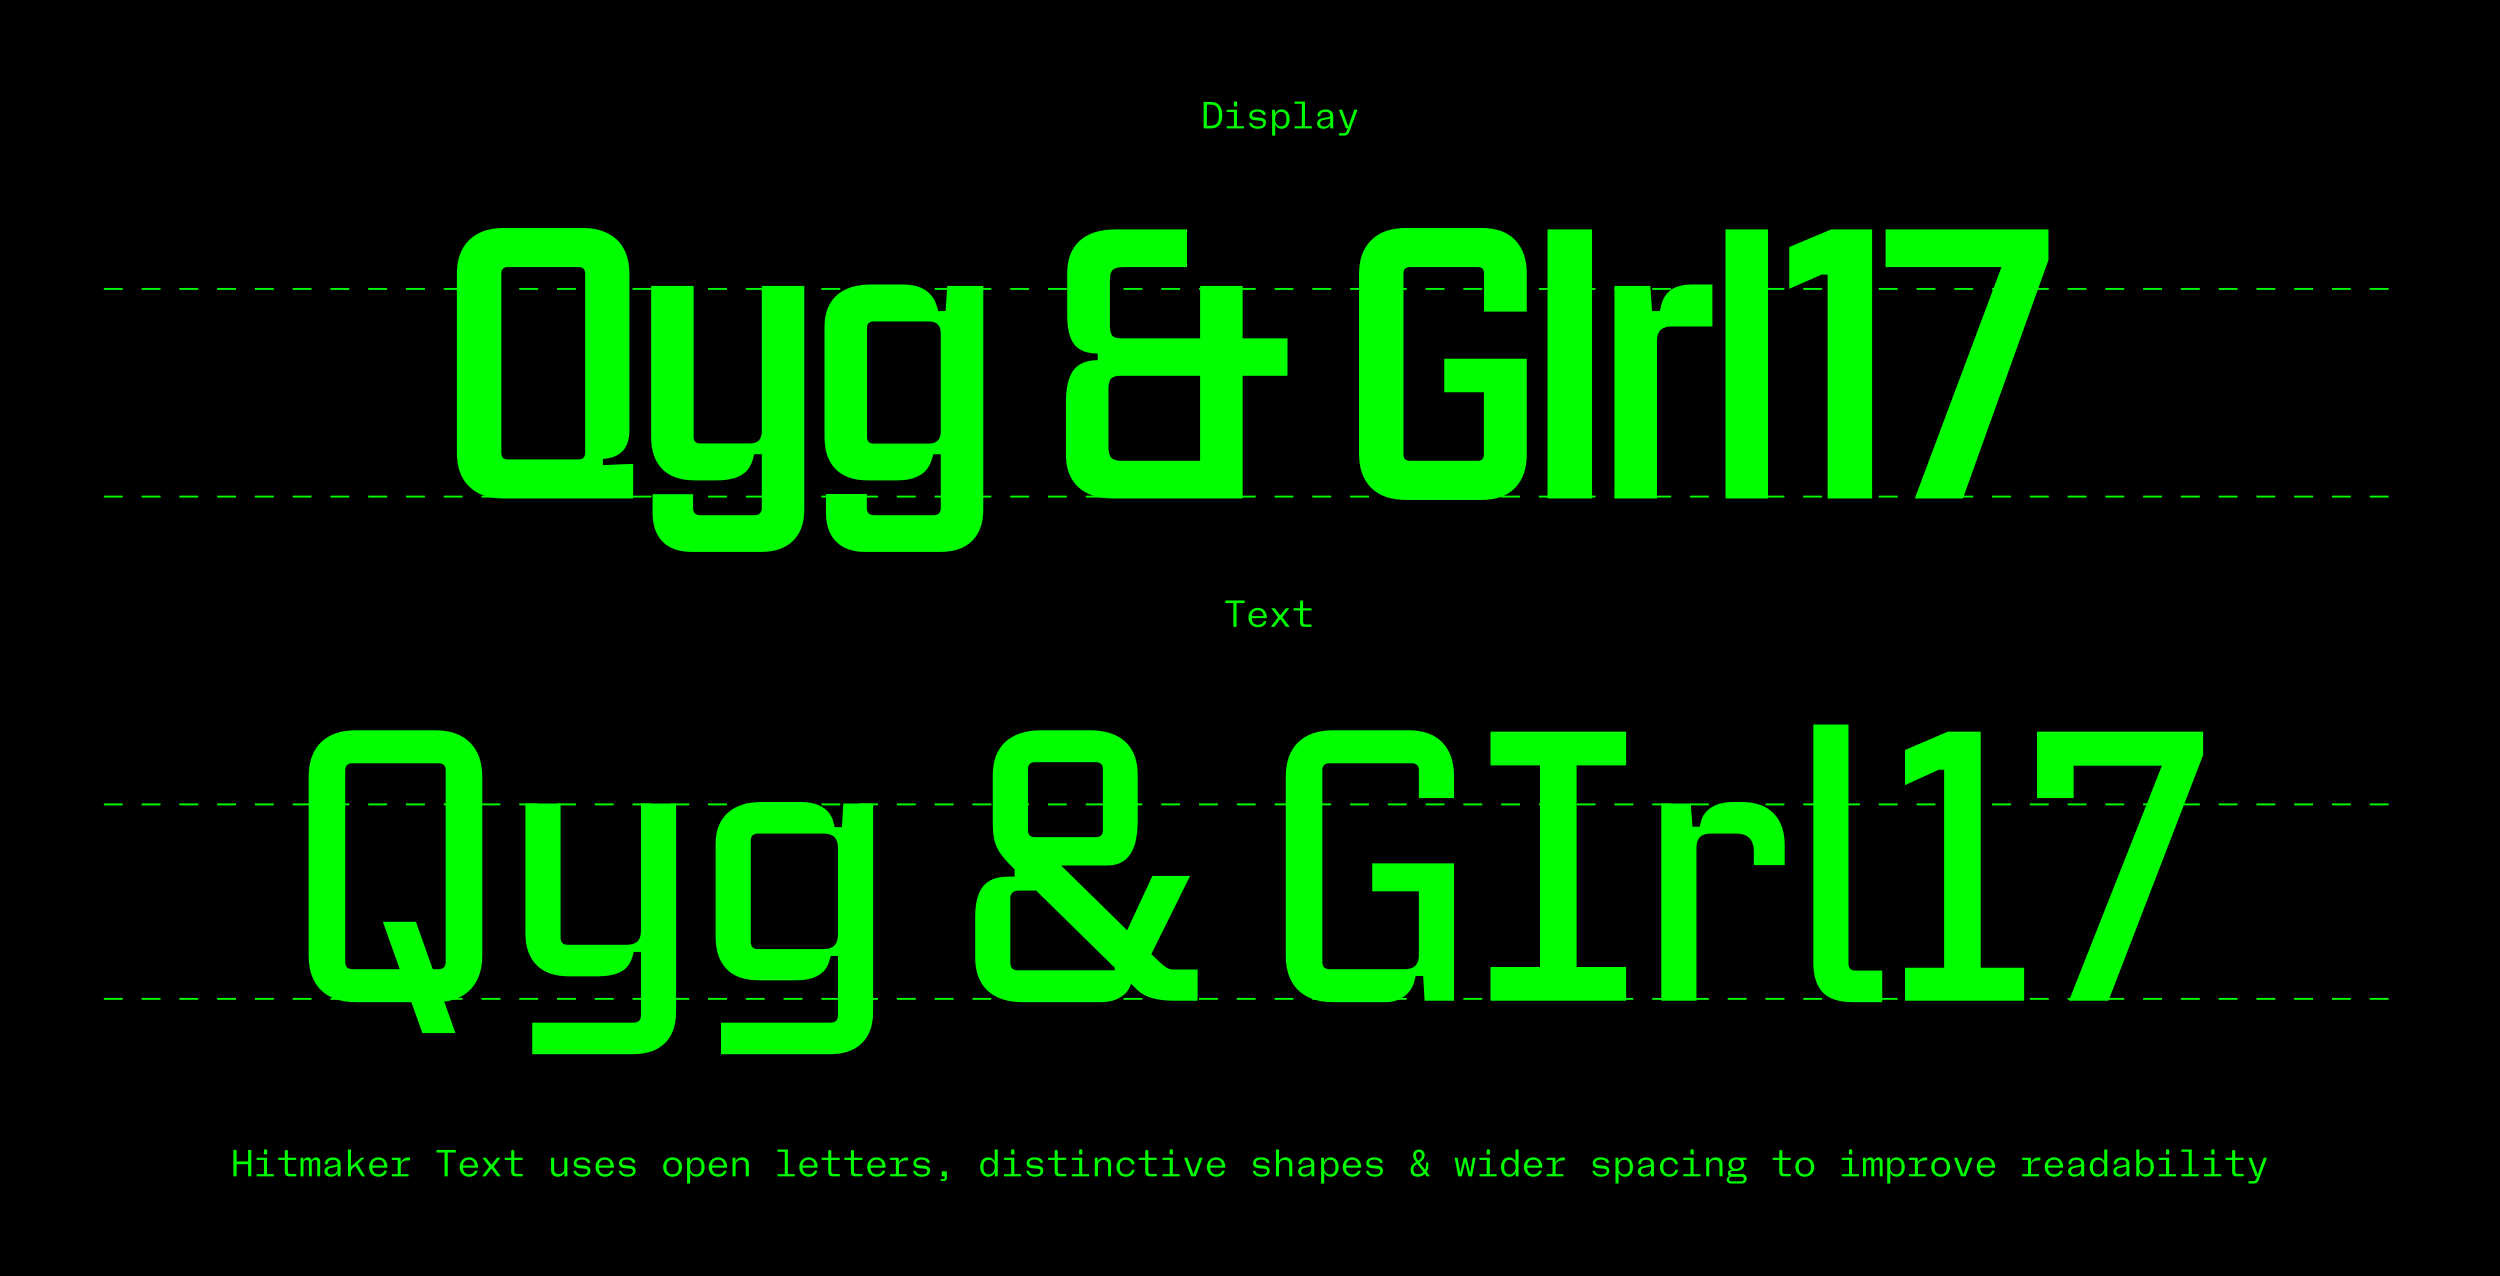
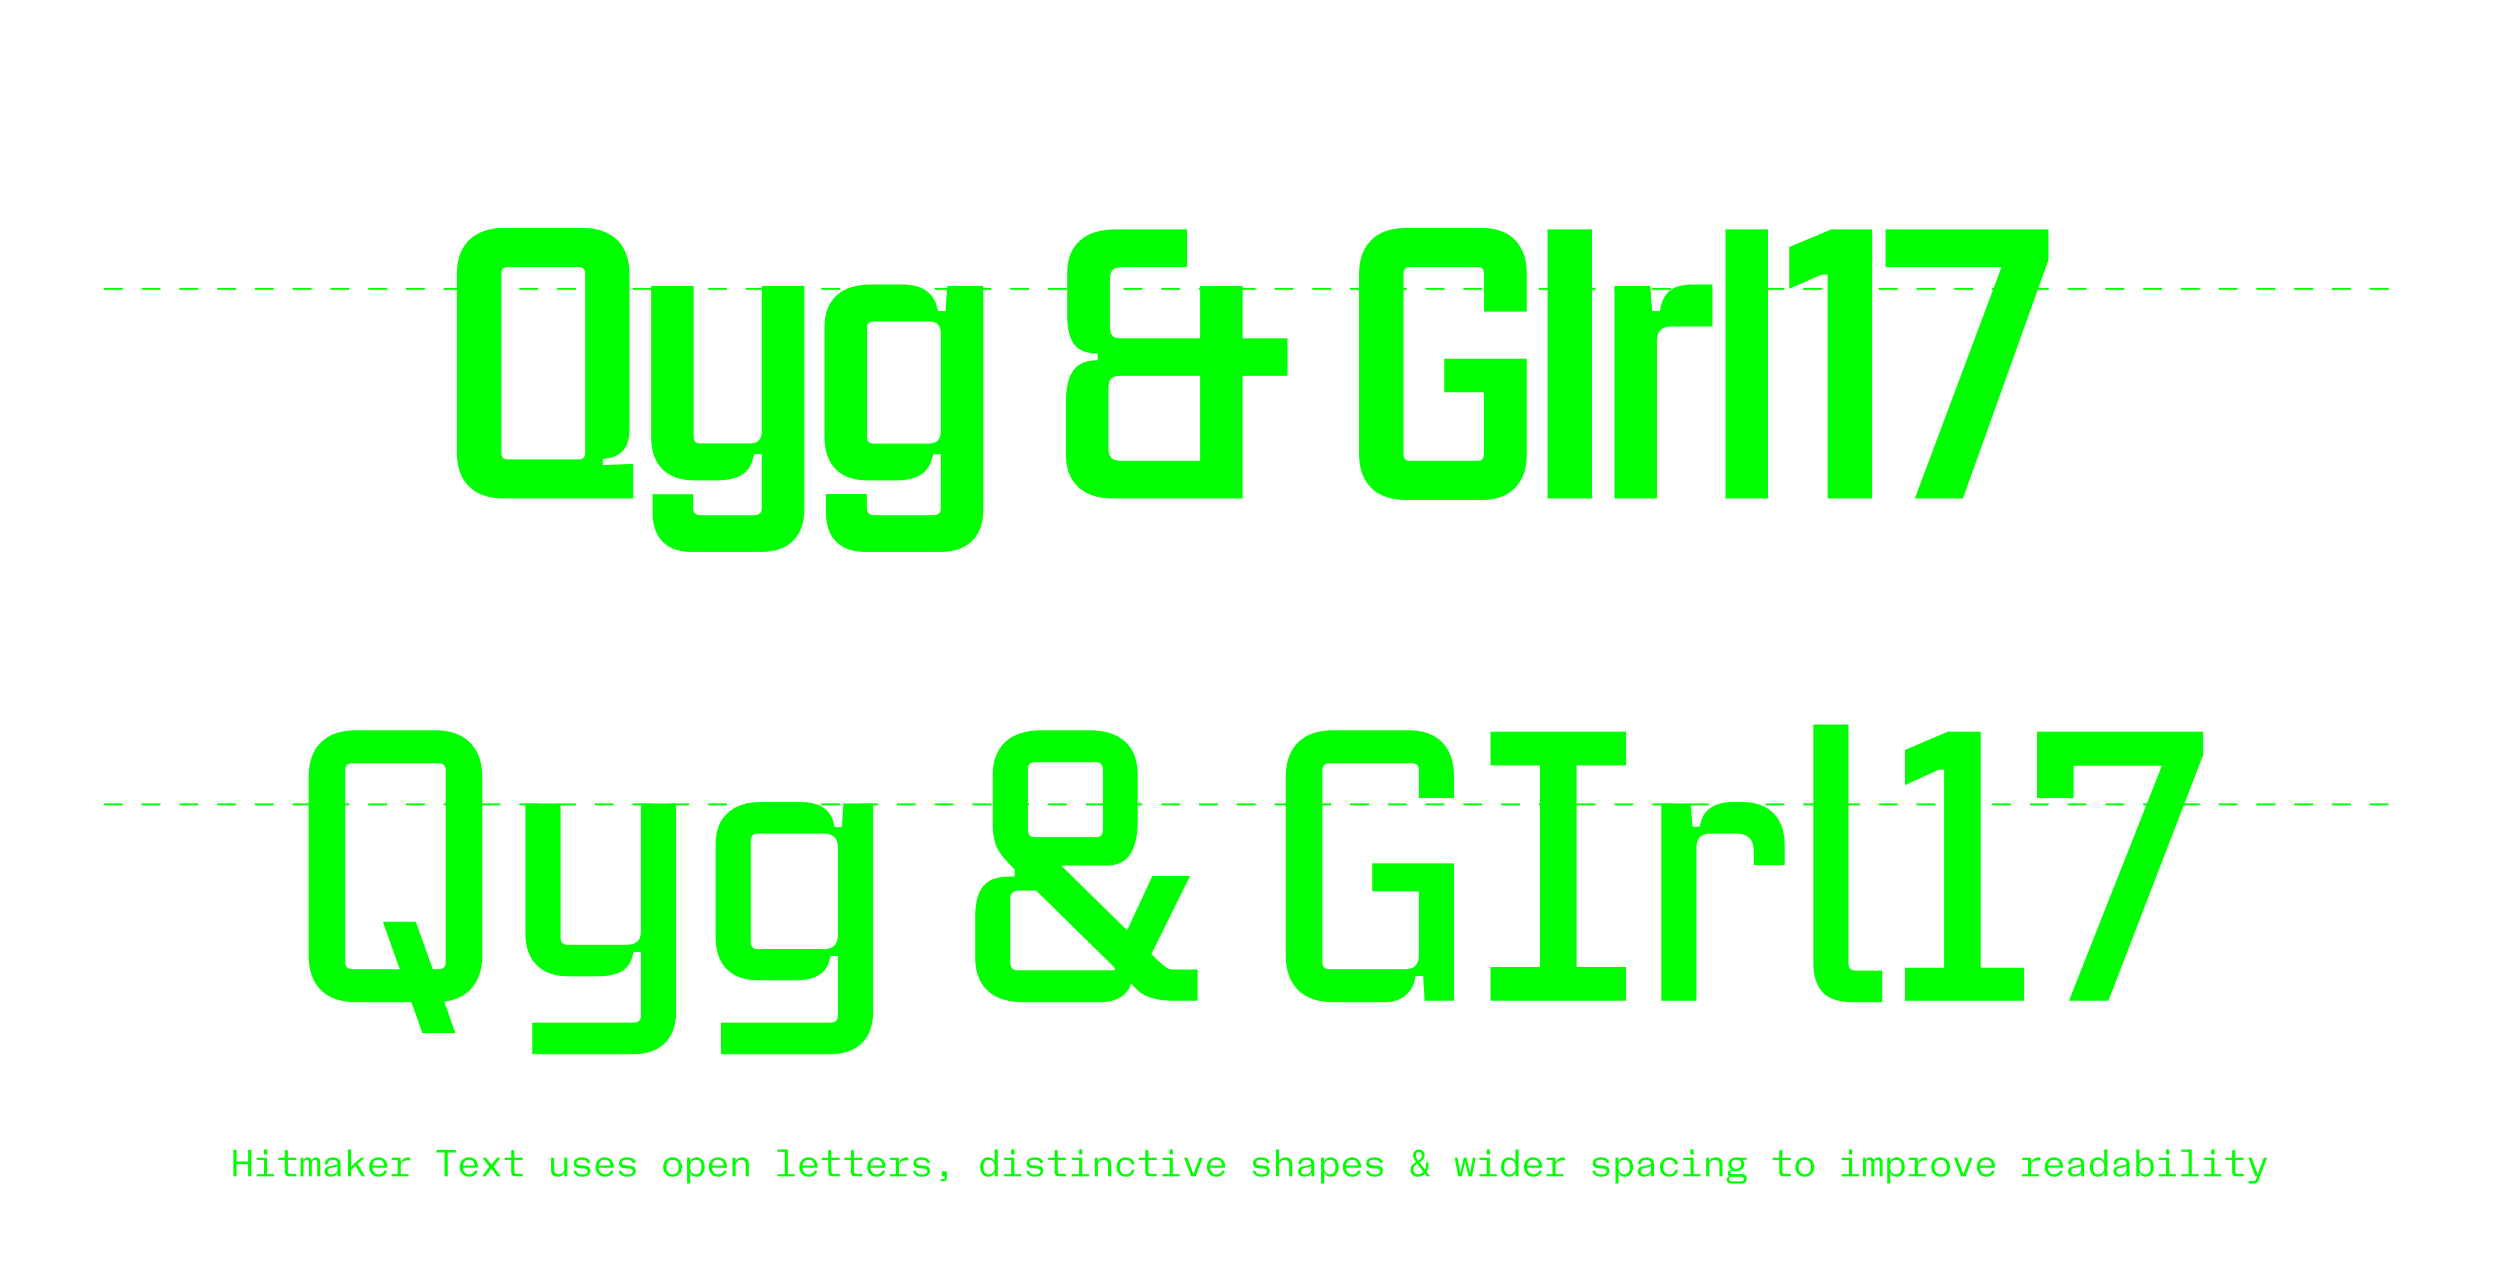
<svg xmlns="http://www.w3.org/2000/svg" width="1324" height="676" viewBox="0 0 1324 676" fill="none">
-   <rect width="1324" height="676" fill="black" />
  <path d="M125.312 609V615.12H131.392V609H133.112V623H131.392V616.52H125.312V623H123.592V609H125.312ZM141.424 621.82H145.064V623H135.944V621.82H139.784V614.3H136.364C136.204 614.3 136.08 614.257 135.994 614.17C135.907 614.083 135.864 613.96 135.864 613.8V613.62C135.864 613.46 135.907 613.337 135.994 613.25C136.08 613.163 136.204 613.12 136.364 613.12H141.424V621.82ZM139.764 609.42C139.764 609.18 139.834 608.993 139.974 608.86C140.114 608.727 140.31 608.66 140.564 608.66H140.684C140.937 608.66 141.134 608.727 141.274 608.86C141.414 608.993 141.484 609.18 141.484 609.42V611.4H139.764V609.42ZM153.176 623C152.436 623 151.856 622.793 151.436 622.38C151.023 621.96 150.816 621.38 150.816 620.64V614.3H147.336V613.12H150.816V609.78C150.816 609.533 150.886 609.343 151.026 609.21C151.173 609.07 151.376 609 151.636 609C151.896 609 152.096 609.07 152.236 609.21C152.383 609.343 152.456 609.533 152.456 609.78V613.12H156.896V614.3H152.456V620.46C152.456 620.847 152.566 621.15 152.786 621.37C153.006 621.59 153.309 621.7 153.696 621.7H156.456C156.616 621.7 156.743 621.747 156.836 621.84C156.929 621.933 156.976 622.06 156.976 622.22V622.48C156.976 622.64 156.929 622.767 156.836 622.86C156.743 622.953 156.616 623 156.456 623H153.176ZM159.168 613.12H160.628V614.62C160.781 614.127 161.085 613.72 161.538 613.4C161.991 613.08 162.495 612.92 163.048 612.92C163.561 612.92 163.995 613.07 164.348 613.37C164.708 613.67 164.938 614.077 165.038 614.59C165.198 614.103 165.501 613.703 165.948 613.39C166.401 613.077 166.901 612.92 167.448 612.92C167.861 612.92 168.228 613.013 168.548 613.2C168.868 613.387 169.118 613.653 169.298 614C169.478 614.34 169.568 614.733 169.568 615.18V623H168.008V615.46C168.008 615.08 167.905 614.787 167.698 614.58C167.491 614.367 167.208 614.26 166.848 614.26C166.515 614.26 166.218 614.337 165.958 614.49C165.698 614.637 165.495 614.843 165.348 615.11C165.201 615.377 165.128 615.68 165.128 616.02V623H163.608V615.46C163.608 615.08 163.505 614.787 163.298 614.58C163.091 614.367 162.808 614.26 162.448 614.26C162.115 614.26 161.818 614.337 161.558 614.49C161.298 614.637 161.095 614.843 160.948 615.11C160.801 615.377 160.728 615.68 160.728 616.02V623H159.168V613.12ZM178.84 620.99C178.707 621.43 178.467 621.817 178.12 622.15C177.774 622.477 177.347 622.73 176.84 622.91C176.334 623.09 175.774 623.18 175.16 623.18C174.5 623.18 173.917 623.067 173.41 622.84C172.91 622.613 172.524 622.293 172.25 621.88C171.977 621.46 171.84 620.973 171.84 620.42C171.84 619.713 172.06 619.12 172.5 618.64C172.947 618.16 173.567 617.84 174.36 617.68L178.02 616.96C178.267 616.907 178.447 616.83 178.56 616.73C178.68 616.63 178.74 616.487 178.74 616.3C178.74 615.627 178.527 615.11 178.1 614.75C177.68 614.383 177.08 614.2 176.3 614.2C175.534 614.2 174.907 614.37 174.42 614.71C173.934 615.05 173.66 615.507 173.6 616.08C173.58 616.267 173.5 616.413 173.36 616.52C173.22 616.627 173.034 616.68 172.8 616.68C172.574 616.68 172.397 616.623 172.27 616.51C172.144 616.397 172.08 616.24 172.08 616.04C172.08 615.453 172.26 614.927 172.62 614.46C172.987 613.993 173.494 613.627 174.14 613.36C174.787 613.093 175.52 612.96 176.34 612.96C177.147 612.96 177.854 613.093 178.46 613.36C179.074 613.62 179.547 613.993 179.88 614.48C180.214 614.967 180.38 615.533 180.38 616.18V623H178.84V620.99ZM173.46 620.3C173.46 620.84 173.647 621.26 174.02 621.56C174.4 621.853 174.94 622 175.64 622C176.247 622 176.784 621.89 177.25 621.67C177.717 621.443 178.08 621.123 178.34 620.71C178.607 620.297 178.74 619.813 178.74 619.26V617.62C178.6 617.793 178.334 617.92 177.94 618L175.1 618.58C174.007 618.8 173.46 619.373 173.46 620.3ZM184.273 608.8H185.913V618.02C185.946 617.927 185.999 617.837 186.073 617.75C186.146 617.657 186.253 617.547 186.393 617.42L191.233 613.12H193.133L189.393 616.44L193.373 623H191.573L188.223 617.48L186.693 618.84C186.413 619.093 186.213 619.357 186.093 619.63C185.973 619.903 185.913 620.233 185.913 620.62V623H184.273V608.8ZM200.545 623.2C199.565 623.2 198.691 622.983 197.925 622.55C197.158 622.117 196.558 621.513 196.125 620.74C195.698 619.96 195.485 619.073 195.485 618.08V618.04C195.485 617.053 195.695 616.173 196.115 615.4C196.535 614.62 197.118 614.013 197.865 613.58C198.618 613.14 199.471 612.92 200.425 612.92C201.351 612.92 202.175 613.133 202.895 613.56C203.615 613.987 204.171 614.583 204.565 615.35C204.965 616.117 205.165 616.993 205.165 617.98V618.38H197.225C197.225 619.113 197.358 619.747 197.625 620.28C197.891 620.807 198.271 621.21 198.765 621.49C199.265 621.763 199.858 621.9 200.545 621.9C201.305 621.9 201.945 621.73 202.465 621.39C202.991 621.05 203.345 620.58 203.525 619.98H204.965C204.825 620.64 204.551 621.213 204.145 621.7C203.745 622.18 203.235 622.55 202.615 622.81C201.995 623.07 201.305 623.2 200.545 623.2ZM203.435 617.26C203.375 616.273 203.081 615.51 202.555 614.97C202.035 614.43 201.325 614.16 200.425 614.16C199.478 614.16 198.725 614.433 198.165 614.98C197.611 615.52 197.301 616.28 197.235 617.26H203.435ZM217.177 614.06C217.177 614.22 217.13 614.347 217.037 614.44C216.944 614.533 216.817 614.58 216.657 614.58H215.777C214.644 614.58 213.774 614.843 213.167 615.37C212.56 615.89 212.257 616.64 212.257 617.62V621.82H216.377V623H207.497V621.82H210.617V614.3H207.917C207.757 614.3 207.634 614.257 207.547 614.17C207.46 614.083 207.417 613.96 207.417 613.8V613.62C207.417 613.46 207.46 613.337 207.547 613.25C207.634 613.163 207.757 613.12 207.917 613.12H212.157V615.74C212.37 615.227 212.677 614.763 213.077 614.35C213.484 613.93 213.93 613.6 214.417 613.36C214.91 613.12 215.384 613 215.837 613H216.657C216.817 613 216.944 613.047 217.037 613.14C217.13 613.233 217.177 613.36 217.177 613.52V614.06ZM241.381 610.4H237.141V623H235.421V610.4H231.181V609H241.381V610.4ZM248.513 623.2C247.533 623.2 246.66 622.983 245.893 622.55C245.127 622.117 244.527 621.513 244.093 620.74C243.667 619.96 243.453 619.073 243.453 618.08V618.04C243.453 617.053 243.663 616.173 244.083 615.4C244.503 614.62 245.087 614.013 245.833 613.58C246.587 613.14 247.44 612.92 248.393 612.92C249.32 612.92 250.143 613.133 250.863 613.56C251.583 613.987 252.14 614.583 252.533 615.35C252.933 616.117 253.133 616.993 253.133 617.98V618.38H245.193C245.193 619.113 245.327 619.747 245.593 620.28C245.86 620.807 246.24 621.21 246.733 621.49C247.233 621.763 247.827 621.9 248.513 621.9C249.273 621.9 249.913 621.73 250.433 621.39C250.96 621.05 251.313 620.58 251.493 619.98H252.933C252.793 620.64 252.52 621.213 252.113 621.7C251.713 622.18 251.203 622.55 250.583 622.81C249.963 623.07 249.273 623.2 248.513 623.2ZM251.403 617.26C251.343 616.273 251.05 615.51 250.523 614.97C250.003 614.43 249.293 614.16 248.393 614.16C247.447 614.16 246.693 614.433 246.133 614.98C245.58 615.52 245.27 616.28 245.203 617.26H251.403ZM259.086 617.91L255.486 613.12H257.406L260.276 616.91L263.186 613.12H265.046L261.446 617.87L265.246 623H263.326L260.256 618.86L257.146 623H255.286L259.086 617.91ZM273.098 623C272.358 623 271.778 622.793 271.358 622.38C270.944 621.96 270.738 621.38 270.738 620.64V614.3H267.258V613.12H270.738V609.78C270.738 609.533 270.808 609.343 270.948 609.21C271.094 609.07 271.298 609 271.558 609C271.818 609 272.018 609.07 272.158 609.21C272.304 609.343 272.378 609.533 272.378 609.78V613.12H276.818V614.3H272.378V620.46C272.378 620.847 272.488 621.15 272.708 621.37C272.928 621.59 273.231 621.7 273.618 621.7H276.378C276.538 621.7 276.664 621.747 276.758 621.84C276.851 621.933 276.898 622.06 276.898 622.22V622.48C276.898 622.64 276.851 622.767 276.758 622.86C276.664 622.953 276.538 623 276.378 623H273.098ZM300.482 623H298.942V620.87C298.716 621.583 298.276 622.15 297.622 622.57C296.969 622.99 296.189 623.2 295.282 623.2C294.602 623.2 294.002 623.063 293.482 622.79C292.962 622.51 292.559 622.117 292.272 621.61C291.986 621.097 291.842 620.5 291.842 619.82V613.12H293.482V619.5C293.482 620.227 293.692 620.797 294.112 621.21C294.539 621.617 295.129 621.82 295.882 621.82C296.482 621.82 297.002 621.707 297.442 621.48C297.889 621.247 298.232 620.913 298.472 620.48C298.719 620.047 298.842 619.533 298.842 618.94V613.12H300.482V623ZM308.354 623.2C307.481 623.2 306.708 623.077 306.034 622.83C305.368 622.577 304.831 622.217 304.424 621.75C304.024 621.277 303.781 620.713 303.694 620.06H305.114C305.221 620.667 305.564 621.143 306.144 621.49C306.731 621.83 307.481 622 308.394 622C309.274 622 309.964 621.843 310.464 621.53C310.964 621.217 311.214 620.78 311.214 620.22C311.214 619.807 311.074 619.497 310.794 619.29C310.514 619.083 310.088 618.953 309.514 618.9L306.734 618.66C305.801 618.58 305.088 618.313 304.594 617.86C304.101 617.407 303.854 616.787 303.854 616C303.854 615.373 304.024 614.83 304.364 614.37C304.704 613.903 305.191 613.547 305.824 613.3C306.464 613.047 307.214 612.92 308.074 612.92C308.901 612.92 309.648 613.03 310.314 613.25C310.981 613.47 311.501 613.767 311.874 614.14C312.248 614.513 312.434 614.927 312.434 615.38C312.434 615.573 312.374 615.723 312.254 615.83C312.134 615.93 311.968 615.98 311.754 615.98C311.541 615.98 311.361 615.933 311.214 615.84C311.074 615.747 310.954 615.587 310.854 615.36C310.674 614.953 310.348 614.647 309.874 614.44C309.401 614.227 308.801 614.12 308.074 614.12C307.514 614.12 307.024 614.19 306.604 614.33C306.191 614.463 305.871 614.657 305.644 614.91C305.424 615.163 305.314 615.46 305.314 615.8C305.314 616.207 305.454 616.517 305.734 616.73C306.021 616.937 306.448 617.067 307.014 617.12L309.794 617.36C310.728 617.44 311.441 617.703 311.934 618.15C312.428 618.597 312.674 619.213 312.674 620C312.674 620.667 312.501 621.24 312.154 621.72C311.814 622.2 311.318 622.567 310.664 622.82C310.018 623.073 309.248 623.2 308.354 623.2ZM320.467 623.2C319.487 623.2 318.613 622.983 317.847 622.55C317.08 622.117 316.48 621.513 316.047 620.74C315.62 619.96 315.407 619.073 315.407 618.08V618.04C315.407 617.053 315.617 616.173 316.037 615.4C316.457 614.62 317.04 614.013 317.787 613.58C318.54 613.14 319.393 612.92 320.347 612.92C321.273 612.92 322.097 613.133 322.817 613.56C323.537 613.987 324.093 614.583 324.487 615.35C324.887 616.117 325.087 616.993 325.087 617.98V618.38H317.147C317.147 619.113 317.28 619.747 317.547 620.28C317.813 620.807 318.193 621.21 318.687 621.49C319.187 621.763 319.78 621.9 320.467 621.9C321.227 621.9 321.867 621.73 322.387 621.39C322.913 621.05 323.267 620.58 323.447 619.98H324.887C324.747 620.64 324.473 621.213 324.067 621.7C323.667 622.18 323.157 622.55 322.537 622.81C321.917 623.07 321.227 623.2 320.467 623.2ZM323.357 617.26C323.297 616.273 323.003 615.51 322.477 614.97C321.957 614.43 321.247 614.16 320.347 614.16C319.4 614.16 318.647 614.433 318.087 614.98C317.533 615.52 317.223 616.28 317.157 617.26H323.357ZM332.339 623.2C331.465 623.2 330.692 623.077 330.019 622.83C329.352 622.577 328.815 622.217 328.409 621.75C328.009 621.277 327.765 620.713 327.679 620.06H329.099C329.205 620.667 329.549 621.143 330.129 621.49C330.715 621.83 331.465 622 332.379 622C333.259 622 333.949 621.843 334.449 621.53C334.949 621.217 335.199 620.78 335.199 620.22C335.199 619.807 335.059 619.497 334.779 619.29C334.499 619.083 334.072 618.953 333.499 618.9L330.719 618.66C329.785 618.58 329.072 618.313 328.579 617.86C328.085 617.407 327.839 616.787 327.839 616C327.839 615.373 328.009 614.83 328.349 614.37C328.689 613.903 329.175 613.547 329.809 613.3C330.449 613.047 331.199 612.92 332.059 612.92C332.885 612.92 333.632 613.03 334.299 613.25C334.965 613.47 335.485 613.767 335.859 614.14C336.232 614.513 336.419 614.927 336.419 615.38C336.419 615.573 336.359 615.723 336.239 615.83C336.119 615.93 335.952 615.98 335.739 615.98C335.525 615.98 335.345 615.933 335.199 615.84C335.059 615.747 334.939 615.587 334.839 615.36C334.659 614.953 334.332 614.647 333.859 614.44C333.385 614.227 332.785 614.12 332.059 614.12C331.499 614.12 331.009 614.19 330.589 614.33C330.175 614.463 329.855 614.657 329.629 614.91C329.409 615.163 329.299 615.46 329.299 615.8C329.299 616.207 329.439 616.517 329.719 616.73C330.005 616.937 330.432 617.067 330.999 617.12L333.779 617.36C334.712 617.44 335.425 617.703 335.919 618.15C336.412 618.597 336.659 619.213 336.659 620C336.659 620.667 336.485 621.24 336.139 621.72C335.799 622.2 335.302 622.567 334.649 622.82C334.002 623.073 333.232 623.2 332.339 623.2ZM356.203 623.2C355.243 623.2 354.383 622.983 353.623 622.55C352.87 622.11 352.28 621.503 351.853 620.73C351.433 619.95 351.223 619.067 351.223 618.08V618.04C351.223 617.053 351.433 616.173 351.853 615.4C352.28 614.62 352.87 614.013 353.623 613.58C354.383 613.14 355.243 612.92 356.203 612.92C357.163 612.92 358.02 613.14 358.773 613.58C359.533 614.013 360.123 614.62 360.543 615.4C360.97 616.173 361.183 617.053 361.183 618.04V618.08C361.183 619.067 360.97 619.95 360.543 620.73C360.123 621.503 359.533 622.11 358.773 622.55C358.02 622.983 357.163 623.2 356.203 623.2ZM352.983 618.42C352.983 619.14 353.11 619.763 353.363 620.29C353.623 620.81 353.993 621.21 354.473 621.49C354.96 621.763 355.536 621.9 356.203 621.9C356.87 621.9 357.443 621.763 357.923 621.49C358.41 621.21 358.78 620.81 359.033 620.29C359.293 619.763 359.423 619.14 359.423 618.42V617.7C359.423 616.98 359.293 616.36 359.033 615.84C358.78 615.313 358.41 614.913 357.923 614.64C357.443 614.36 356.87 614.22 356.203 614.22C355.536 614.22 354.96 614.36 354.473 614.64C353.993 614.913 353.623 615.313 353.363 615.84C353.11 616.36 352.983 616.98 352.983 617.7V618.42ZM363.875 613.12H365.415V615.33C365.715 614.563 366.165 613.97 366.765 613.55C367.372 613.13 368.089 612.92 368.915 612.92C369.755 612.92 370.495 613.137 371.135 613.57C371.782 613.997 372.282 614.6 372.635 615.38C372.995 616.153 373.175 617.04 373.175 618.04V618.08C373.175 619.08 372.995 619.97 372.635 620.75C372.282 621.523 371.782 622.127 371.135 622.56C370.495 622.987 369.755 623.2 368.915 623.2C368.135 623.2 367.452 623.007 366.865 622.62C366.285 622.233 365.835 621.687 365.515 620.98V626.8H363.875V613.12ZM365.475 618.08C365.475 618.873 365.599 619.557 365.845 620.13C366.092 620.703 366.449 621.143 366.915 621.45C367.389 621.75 367.949 621.9 368.595 621.9C369.489 621.9 370.185 621.62 370.685 621.06C371.185 620.493 371.435 619.707 371.435 618.7V617.4C371.435 616.393 371.185 615.61 370.685 615.05C370.185 614.483 369.489 614.2 368.595 614.2C367.949 614.2 367.389 614.353 366.915 614.66C366.449 614.96 366.092 615.4 365.845 615.98C365.599 616.553 365.475 617.24 365.475 618.04V618.08ZM380.428 623.2C379.448 623.2 378.574 622.983 377.808 622.55C377.041 622.117 376.441 621.513 376.008 620.74C375.581 619.96 375.368 619.073 375.368 618.08V618.04C375.368 617.053 375.578 616.173 375.998 615.4C376.418 614.62 377.001 614.013 377.748 613.58C378.501 613.14 379.354 612.92 380.308 612.92C381.234 612.92 382.058 613.133 382.778 613.56C383.498 613.987 384.054 614.583 384.448 615.35C384.848 616.117 385.048 616.993 385.048 617.98V618.38H377.108C377.108 619.113 377.241 619.747 377.508 620.28C377.774 620.807 378.154 621.21 378.648 621.49C379.148 621.763 379.741 621.9 380.428 621.9C381.188 621.9 381.828 621.73 382.348 621.39C382.874 621.05 383.228 620.58 383.408 619.98H384.848C384.708 620.64 384.434 621.213 384.028 621.7C383.628 622.18 383.118 622.55 382.498 622.81C381.878 623.07 381.188 623.2 380.428 623.2ZM383.318 617.26C383.258 616.273 382.964 615.51 382.438 614.97C381.918 614.43 381.208 614.16 380.308 614.16C379.361 614.16 378.608 614.433 378.048 614.98C377.494 615.52 377.184 616.28 377.118 617.26H383.318ZM387.94 613.12H389.48V615.25C389.706 614.537 390.146 613.97 390.8 613.55C391.453 613.13 392.233 612.92 393.14 612.92C393.82 612.92 394.42 613.06 394.94 613.34C395.46 613.613 395.863 614.007 396.15 614.52C396.436 615.027 396.58 615.62 396.58 616.3V623H394.94V616.62C394.94 615.893 394.726 615.327 394.3 614.92C393.88 614.507 393.293 614.3 392.54 614.3C391.94 614.3 391.416 614.417 390.97 614.65C390.53 614.877 390.186 615.207 389.94 615.64C389.7 616.073 389.58 616.587 389.58 617.18V623H387.94V613.12ZM417.244 621.82H420.884V623H411.764V621.82H415.604V609.98H412.184C412.024 609.98 411.901 609.937 411.814 609.85C411.727 609.763 411.684 609.64 411.684 609.48V609.3C411.684 609.14 411.727 609.017 411.814 608.93C411.901 608.843 412.024 608.8 412.184 608.8H417.244V621.82ZM428.396 623.2C427.416 623.2 426.543 622.983 425.776 622.55C425.01 622.117 424.41 621.513 423.976 620.74C423.55 619.96 423.336 619.073 423.336 618.08V618.04C423.336 617.053 423.546 616.173 423.966 615.4C424.386 614.62 424.97 614.013 425.716 613.58C426.47 613.14 427.323 612.92 428.276 612.92C429.203 612.92 430.026 613.133 430.746 613.56C431.466 613.987 432.023 614.583 432.416 615.35C432.816 616.117 433.016 616.993 433.016 617.98V618.38H425.076C425.076 619.113 425.21 619.747 425.476 620.28C425.743 620.807 426.123 621.21 426.616 621.49C427.116 621.763 427.71 621.9 428.396 621.9C429.156 621.9 429.796 621.73 430.316 621.39C430.843 621.05 431.196 620.58 431.376 619.98H432.816C432.676 620.64 432.403 621.213 431.996 621.7C431.596 622.18 431.086 622.55 430.466 622.81C429.846 623.07 429.156 623.2 428.396 623.2ZM431.286 617.26C431.226 616.273 430.933 615.51 430.406 614.97C429.886 614.43 429.176 614.16 428.276 614.16C427.33 614.16 426.576 614.433 426.016 614.98C425.463 615.52 425.153 616.28 425.086 617.26H431.286ZM440.988 623C440.248 623 439.668 622.793 439.248 622.38C438.835 621.96 438.628 621.38 438.628 620.64V614.3H435.148V613.12H438.628V609.78C438.628 609.533 438.698 609.343 438.838 609.21C438.985 609.07 439.188 609 439.448 609C439.708 609 439.908 609.07 440.048 609.21C440.195 609.343 440.268 609.533 440.268 609.78V613.12H444.708V614.3H440.268V620.46C440.268 620.847 440.378 621.15 440.598 621.37C440.818 621.59 441.122 621.7 441.508 621.7H444.268C444.428 621.7 444.555 621.747 444.648 621.84C444.742 621.933 444.788 622.06 444.788 622.22V622.48C444.788 622.64 444.742 622.767 444.648 622.86C444.555 622.953 444.428 623 444.268 623H440.988ZM452.981 623C452.241 623 451.661 622.793 451.241 622.38C450.827 621.96 450.621 621.38 450.621 620.64V614.3H447.141V613.12H450.621V609.78C450.621 609.533 450.691 609.343 450.831 609.21C450.977 609.07 451.181 609 451.441 609C451.701 609 451.901 609.07 452.041 609.21C452.187 609.343 452.261 609.533 452.261 609.78V613.12H456.701V614.3H452.261V620.46C452.261 620.847 452.371 621.15 452.591 621.37C452.811 621.59 453.114 621.7 453.501 621.7H456.261C456.421 621.7 456.547 621.747 456.641 621.84C456.734 621.933 456.781 622.06 456.781 622.22V622.48C456.781 622.64 456.734 622.767 456.641 622.86C456.547 622.953 456.421 623 456.261 623H452.981ZM464.373 623.2C463.393 623.2 462.519 622.983 461.753 622.55C460.986 622.117 460.386 621.513 459.953 620.74C459.526 619.96 459.313 619.073 459.313 618.08V618.04C459.313 617.053 459.523 616.173 459.943 615.4C460.363 614.62 460.946 614.013 461.693 613.58C462.446 613.14 463.299 612.92 464.253 612.92C465.179 612.92 466.003 613.133 466.723 613.56C467.443 613.987 467.999 614.583 468.393 615.35C468.793 616.117 468.993 616.993 468.993 617.98V618.38H461.053C461.053 619.113 461.186 619.747 461.453 620.28C461.719 620.807 462.099 621.21 462.593 621.49C463.093 621.763 463.686 621.9 464.373 621.9C465.133 621.9 465.773 621.73 466.293 621.39C466.819 621.05 467.173 620.58 467.353 619.98H468.793C468.653 620.64 468.379 621.213 467.973 621.7C467.573 622.18 467.063 622.55 466.443 622.81C465.823 623.07 465.133 623.2 464.373 623.2ZM467.263 617.26C467.203 616.273 466.909 615.51 466.383 614.97C465.863 614.43 465.153 614.16 464.253 614.16C463.306 614.16 462.553 614.433 461.993 614.98C461.439 615.52 461.129 616.28 461.063 617.26H467.263ZM481.005 614.06C481.005 614.22 480.958 614.347 480.865 614.44C480.772 614.533 480.645 614.58 480.485 614.58H479.605C478.472 614.58 477.602 614.843 476.995 615.37C476.388 615.89 476.085 616.64 476.085 617.62V621.82H480.205V623H471.325V621.82H474.445V614.3H471.745C471.585 614.3 471.462 614.257 471.375 614.17C471.288 614.083 471.245 613.96 471.245 613.8V613.62C471.245 613.46 471.288 613.337 471.375 613.25C471.462 613.163 471.585 613.12 471.745 613.12H475.985V615.74C476.198 615.227 476.505 614.763 476.905 614.35C477.312 613.93 477.758 613.6 478.245 613.36C478.738 613.12 479.212 613 479.665 613H480.485C480.645 613 480.772 613.047 480.865 613.14C480.958 613.233 481.005 613.36 481.005 613.52V614.06ZM488.237 623.2C487.364 623.2 486.591 623.077 485.917 622.83C485.251 622.577 484.714 622.217 484.307 621.75C483.907 621.277 483.664 620.713 483.577 620.06H484.997C485.104 620.667 485.447 621.143 486.027 621.49C486.614 621.83 487.364 622 488.277 622C489.157 622 489.847 621.843 490.347 621.53C490.847 621.217 491.097 620.78 491.097 620.22C491.097 619.807 490.957 619.497 490.677 619.29C490.397 619.083 489.971 618.953 489.397 618.9L486.617 618.66C485.684 618.58 484.971 618.313 484.477 617.86C483.984 617.407 483.737 616.787 483.737 616C483.737 615.373 483.907 614.83 484.247 614.37C484.587 613.903 485.074 613.547 485.707 613.3C486.347 613.047 487.097 612.92 487.957 612.92C488.784 612.92 489.531 613.03 490.197 613.25C490.864 613.47 491.384 613.767 491.757 614.14C492.131 614.513 492.317 614.927 492.317 615.38C492.317 615.573 492.257 615.723 492.137 615.83C492.017 615.93 491.851 615.98 491.637 615.98C491.424 615.98 491.244 615.933 491.097 615.84C490.957 615.747 490.837 615.587 490.737 615.36C490.557 614.953 490.231 614.647 489.757 614.44C489.284 614.227 488.684 614.12 487.957 614.12C487.397 614.12 486.907 614.19 486.487 614.33C486.074 614.463 485.754 614.657 485.527 614.91C485.307 615.163 485.197 615.46 485.197 615.8C485.197 616.207 485.337 616.517 485.617 616.73C485.904 616.937 486.331 617.067 486.897 617.12L489.677 617.36C490.611 617.44 491.324 617.703 491.817 618.15C492.311 618.597 492.557 619.213 492.557 620C492.557 620.667 492.384 621.24 492.037 621.72C491.697 622.2 491.201 622.567 490.547 622.82C489.901 623.073 489.131 623.2 488.237 623.2ZM498.489 625.46C498.389 625.46 498.309 625.43 498.249 625.37C498.196 625.317 498.169 625.24 498.169 625.14V624.76C498.169 624.66 498.196 624.58 498.249 624.52C498.309 624.467 498.389 624.44 498.489 624.44H499.649C499.849 624.44 500.006 624.383 500.119 624.27C500.233 624.157 500.289 624 500.289 623.8V623H498.769V620.32H501.449V623.88C501.449 624.38 501.309 624.767 501.029 625.04C500.756 625.32 500.369 625.46 499.869 625.46H498.489ZM526.874 620.79C526.574 621.557 526.12 622.15 525.514 622.57C524.914 622.99 524.2 623.2 523.374 623.2C522.534 623.2 521.79 622.987 521.144 622.56C520.504 622.127 520.004 621.523 519.644 620.75C519.29 619.97 519.114 619.08 519.114 618.08V618.04C519.114 617.04 519.29 616.153 519.644 615.38C520.004 614.6 520.504 613.997 521.144 613.57C521.79 613.137 522.534 612.92 523.374 612.92C524.154 612.92 524.834 613.113 525.414 613.5C526 613.887 526.454 614.433 526.774 615.14V608.8H528.414V623H526.874V620.79ZM520.854 618.72C520.854 619.727 521.104 620.513 521.604 621.08C522.104 621.64 522.8 621.92 523.694 621.92C524.34 621.92 524.897 621.77 525.364 621.47C525.837 621.163 526.197 620.723 526.444 620.15C526.69 619.57 526.814 618.88 526.814 618.08V618.04C526.814 617.247 526.69 616.563 526.444 615.99C526.197 615.417 525.837 614.98 525.364 614.68C524.897 614.373 524.34 614.22 523.694 614.22C522.8 614.22 522.104 614.503 521.604 615.07C521.104 615.63 520.854 616.413 520.854 617.42V618.72ZM537.166 621.82H540.806V623H531.686V621.82H535.526V614.3H532.106C531.946 614.3 531.823 614.257 531.736 614.17C531.649 614.083 531.606 613.96 531.606 613.8V613.62C531.606 613.46 531.649 613.337 531.736 613.25C531.823 613.163 531.946 613.12 532.106 613.12H537.166V621.82ZM535.506 609.42C535.506 609.18 535.576 608.993 535.716 608.86C535.856 608.727 536.053 608.66 536.306 608.66H536.426C536.679 608.66 536.876 608.727 537.016 608.86C537.156 608.993 537.226 609.18 537.226 609.42V611.4H535.506V609.42ZM548.198 623.2C547.325 623.2 546.551 623.077 545.878 622.83C545.211 622.577 544.675 622.217 544.268 621.75C543.868 621.277 543.625 620.713 543.538 620.06H544.958C545.065 620.667 545.408 621.143 545.988 621.49C546.575 621.83 547.325 622 548.238 622C549.118 622 549.808 621.843 550.308 621.53C550.808 621.217 551.058 620.78 551.058 620.22C551.058 619.807 550.918 619.497 550.638 619.29C550.358 619.083 549.931 618.953 549.358 618.9L546.578 618.66C545.645 618.58 544.931 618.313 544.438 617.86C543.945 617.407 543.698 616.787 543.698 616C543.698 615.373 543.868 614.83 544.208 614.37C544.548 613.903 545.035 613.547 545.668 613.3C546.308 613.047 547.058 612.92 547.918 612.92C548.745 612.92 549.491 613.03 550.158 613.25C550.825 613.47 551.345 613.767 551.718 614.14C552.091 614.513 552.278 614.927 552.278 615.38C552.278 615.573 552.218 615.723 552.098 615.83C551.978 615.93 551.811 615.98 551.598 615.98C551.385 615.98 551.205 615.933 551.058 615.84C550.918 615.747 550.798 615.587 550.698 615.36C550.518 614.953 550.191 614.647 549.718 614.44C549.245 614.227 548.645 614.12 547.918 614.12C547.358 614.12 546.868 614.19 546.448 614.33C546.035 614.463 545.715 614.657 545.488 614.91C545.268 615.163 545.158 615.46 545.158 615.8C545.158 616.207 545.298 616.517 545.578 616.73C545.865 616.937 546.291 617.067 546.858 617.12L549.638 617.36C550.571 617.44 551.285 617.703 551.778 618.15C552.271 618.597 552.518 619.213 552.518 620C552.518 620.667 552.345 621.24 551.998 621.72C551.658 622.2 551.161 622.567 550.508 622.82C549.861 623.073 549.091 623.2 548.198 623.2ZM560.91 623C560.17 623 559.59 622.793 559.17 622.38C558.757 621.96 558.55 621.38 558.55 620.64V614.3H555.07V613.12H558.55V609.78C558.55 609.533 558.62 609.343 558.76 609.21C558.907 609.07 559.11 609 559.37 609C559.63 609 559.83 609.07 559.97 609.21C560.117 609.343 560.19 609.533 560.19 609.78V613.12H564.63V614.3H560.19V620.46C560.19 620.847 560.3 621.15 560.52 621.37C560.74 621.59 561.044 621.7 561.43 621.7H564.19C564.35 621.7 564.477 621.747 564.57 621.84C564.664 621.933 564.71 622.06 564.71 622.22V622.48C564.71 622.64 564.664 622.767 564.57 622.86C564.477 622.953 564.35 623 564.19 623H560.91ZM573.143 621.82H576.783V623H567.663V621.82H571.503V614.3H568.083C567.923 614.3 567.799 614.257 567.713 614.17C567.626 614.083 567.583 613.96 567.583 613.8V613.62C567.583 613.46 567.626 613.337 567.713 613.25C567.799 613.163 567.923 613.12 568.083 613.12H573.143V621.82ZM571.483 609.42C571.483 609.18 571.553 608.993 571.693 608.86C571.833 608.727 572.029 608.66 572.283 608.66H572.403C572.656 608.66 572.853 608.727 572.993 608.86C573.133 608.993 573.203 609.18 573.203 609.42V611.4H571.483V609.42ZM579.815 613.12H581.355V615.25C581.581 614.537 582.021 613.97 582.675 613.55C583.328 613.13 584.108 612.92 585.015 612.92C585.695 612.92 586.295 613.06 586.815 613.34C587.335 613.613 587.738 614.007 588.025 614.52C588.311 615.027 588.455 615.62 588.455 616.3V623H586.815V616.62C586.815 615.893 586.601 615.327 586.175 614.92C585.755 614.507 585.168 614.3 584.415 614.3C583.815 614.3 583.291 614.417 582.845 614.65C582.405 614.877 582.061 615.207 581.815 615.64C581.575 616.073 581.455 616.587 581.455 617.18V623H579.815V613.12ZM596.327 623.2C595.354 623.2 594.484 622.983 593.717 622.55C592.957 622.117 592.364 621.513 591.937 620.74C591.517 619.96 591.307 619.073 591.307 618.08V618.04C591.307 617.053 591.517 616.173 591.937 615.4C592.364 614.62 592.954 614.013 593.707 613.58C594.467 613.14 595.327 612.92 596.287 612.92C597.127 612.92 597.884 613.087 598.557 613.42C599.237 613.747 599.767 614.16 600.147 614.66C600.534 615.153 600.727 615.627 600.727 616.08C600.727 616.28 600.664 616.437 600.537 616.55C600.41 616.663 600.234 616.72 600.007 616.72C599.56 616.72 599.26 616.507 599.107 616.08C598.887 615.46 598.534 614.99 598.047 614.67C597.567 614.343 596.98 614.18 596.287 614.18C595.62 614.18 595.044 614.32 594.557 614.6C594.077 614.873 593.707 615.273 593.447 615.8C593.194 616.32 593.067 616.94 593.067 617.66V618.42C593.067 619.14 593.197 619.763 593.457 620.29C593.717 620.81 594.09 621.21 594.577 621.49C595.07 621.763 595.654 621.9 596.327 621.9C597.167 621.9 597.844 621.703 598.357 621.31C598.87 620.917 599.234 620.32 599.447 619.52H600.887C600.747 620.28 600.47 620.937 600.057 621.49C599.644 622.043 599.117 622.467 598.477 622.76C597.837 623.053 597.12 623.2 596.327 623.2ZM608.879 623C608.139 623 607.559 622.793 607.139 622.38C606.726 621.96 606.519 621.38 606.519 620.64V614.3H603.039V613.12H606.519V609.78C606.519 609.533 606.589 609.343 606.729 609.21C606.876 609.07 607.079 609 607.339 609C607.599 609 607.799 609.07 607.939 609.21C608.086 609.343 608.159 609.533 608.159 609.78V613.12H612.599V614.3H608.159V620.46C608.159 620.847 608.269 621.15 608.489 621.37C608.709 621.59 609.012 621.7 609.399 621.7H612.159C612.319 621.7 612.446 621.747 612.539 621.84C612.632 621.933 612.679 622.06 612.679 622.22V622.48C612.679 622.64 612.632 622.767 612.539 622.86C612.446 622.953 612.319 623 612.159 623H608.879ZM621.111 621.82H624.751V623H615.631V621.82H619.471V614.3H616.051C615.891 614.3 615.768 614.257 615.681 614.17C615.595 614.083 615.551 613.96 615.551 613.8V613.62C615.551 613.46 615.595 613.337 615.681 613.25C615.768 613.163 615.891 613.12 616.051 613.12H621.111V621.82ZM619.451 609.42C619.451 609.18 619.521 608.993 619.661 608.86C619.801 608.727 619.998 608.66 620.251 608.66H620.371C620.625 608.66 620.821 608.727 620.961 608.86C621.101 608.993 621.171 609.18 621.171 609.42V611.4H619.451V609.42ZM627.103 613.12H628.843L632.053 621.93L635.263 613.12H636.943L633.243 623H630.803L627.103 613.12ZM644.256 623.2C643.276 623.2 642.402 622.983 641.636 622.55C640.869 622.117 640.269 621.513 639.836 620.74C639.409 619.96 639.196 619.073 639.196 618.08V618.04C639.196 617.053 639.406 616.173 639.826 615.4C640.246 614.62 640.829 614.013 641.576 613.58C642.329 613.14 643.182 612.92 644.136 612.92C645.062 612.92 645.886 613.133 646.606 613.56C647.326 613.987 647.882 614.583 648.276 615.35C648.676 616.117 648.876 616.993 648.876 617.98V618.38H640.936C640.936 619.113 641.069 619.747 641.336 620.28C641.602 620.807 641.982 621.21 642.476 621.49C642.976 621.763 643.569 621.9 644.256 621.9C645.016 621.9 645.656 621.73 646.176 621.39C646.702 621.05 647.056 620.58 647.236 619.98H648.676C648.536 620.64 648.262 621.213 647.856 621.7C647.456 622.18 646.946 622.55 646.326 622.81C645.706 623.07 645.016 623.2 644.256 623.2ZM647.146 617.26C647.086 616.273 646.792 615.51 646.266 614.97C645.746 614.43 645.036 614.16 644.136 614.16C643.189 614.16 642.436 614.433 641.876 614.98C641.322 615.52 641.012 616.28 640.946 617.26H647.146ZM668.12 623.2C667.247 623.2 666.473 623.077 665.8 622.83C665.133 622.577 664.597 622.217 664.19 621.75C663.79 621.277 663.547 620.713 663.46 620.06H664.88C664.987 620.667 665.33 621.143 665.91 621.49C666.497 621.83 667.247 622 668.16 622C669.04 622 669.73 621.843 670.23 621.53C670.73 621.217 670.98 620.78 670.98 620.22C670.98 619.807 670.84 619.497 670.56 619.29C670.28 619.083 669.853 618.953 669.28 618.9L666.5 618.66C665.567 618.58 664.853 618.313 664.36 617.86C663.867 617.407 663.62 616.787 663.62 616C663.62 615.373 663.79 614.83 664.13 614.37C664.47 613.903 664.957 613.547 665.59 613.3C666.23 613.047 666.98 612.92 667.84 612.92C668.667 612.92 669.413 613.03 670.08 613.25C670.747 613.47 671.267 613.767 671.64 614.14C672.013 614.513 672.2 614.927 672.2 615.38C672.2 615.573 672.14 615.723 672.02 615.83C671.9 615.93 671.733 615.98 671.52 615.98C671.307 615.98 671.127 615.933 670.98 615.84C670.84 615.747 670.72 615.587 670.62 615.36C670.44 614.953 670.113 614.647 669.64 614.44C669.167 614.227 668.567 614.12 667.84 614.12C667.28 614.12 666.79 614.19 666.37 614.33C665.957 614.463 665.637 614.657 665.41 614.91C665.19 615.163 665.08 615.46 665.08 615.8C665.08 616.207 665.22 616.517 665.5 616.73C665.787 616.937 666.213 617.067 666.78 617.12L669.56 617.36C670.493 617.44 671.207 617.703 671.7 618.15C672.193 618.597 672.44 619.213 672.44 620C672.44 620.667 672.267 621.24 671.92 621.72C671.58 622.2 671.083 622.567 670.43 622.82C669.783 623.073 669.013 623.2 668.12 623.2ZM680.952 612.92C681.632 612.92 682.232 613.06 682.752 613.34C683.272 613.613 683.676 614.007 683.962 614.52C684.249 615.027 684.392 615.62 684.392 616.3V623H682.752V616.62C682.752 615.893 682.539 615.327 682.112 614.92C681.692 614.507 681.106 614.3 680.352 614.3C679.752 614.3 679.229 614.417 678.782 614.65C678.342 614.877 677.999 615.207 677.752 615.64C677.512 616.073 677.392 616.587 677.392 617.18V623H675.752V608.8H677.392V614.99C677.666 614.35 678.116 613.847 678.742 613.48C679.376 613.107 680.112 612.92 680.952 612.92ZM694.504 620.99C694.371 621.43 694.131 621.817 693.784 622.15C693.438 622.477 693.011 622.73 692.504 622.91C691.998 623.09 691.438 623.18 690.824 623.18C690.164 623.18 689.581 623.067 689.074 622.84C688.574 622.613 688.188 622.293 687.914 621.88C687.641 621.46 687.504 620.973 687.504 620.42C687.504 619.713 687.724 619.12 688.164 618.64C688.611 618.16 689.231 617.84 690.024 617.68L693.684 616.96C693.931 616.907 694.111 616.83 694.224 616.73C694.344 616.63 694.404 616.487 694.404 616.3C694.404 615.627 694.191 615.11 693.764 614.75C693.344 614.383 692.744 614.2 691.964 614.2C691.198 614.2 690.571 614.37 690.084 614.71C689.598 615.05 689.324 615.507 689.264 616.08C689.244 616.267 689.164 616.413 689.024 616.52C688.884 616.627 688.698 616.68 688.464 616.68C688.238 616.68 688.061 616.623 687.934 616.51C687.808 616.397 687.744 616.24 687.744 616.04C687.744 615.453 687.924 614.927 688.284 614.46C688.651 613.993 689.158 613.627 689.804 613.36C690.451 613.093 691.184 612.96 692.004 612.96C692.811 612.96 693.518 613.093 694.124 613.36C694.738 613.62 695.211 613.993 695.544 614.48C695.878 614.967 696.044 615.533 696.044 616.18V623H694.504V620.99ZM689.124 620.3C689.124 620.84 689.311 621.26 689.684 621.56C690.064 621.853 690.604 622 691.304 622C691.911 622 692.448 621.89 692.914 621.67C693.381 621.443 693.744 621.123 694.004 620.71C694.271 620.297 694.404 619.813 694.404 619.26V617.62C694.264 617.793 693.998 617.92 693.604 618L690.764 618.58C689.671 618.8 689.124 619.373 689.124 620.3ZM699.657 613.12H701.197V615.33C701.497 614.563 701.947 613.97 702.547 613.55C703.153 613.13 703.87 612.92 704.697 612.92C705.537 612.92 706.277 613.137 706.917 613.57C707.563 613.997 708.063 614.6 708.417 615.38C708.777 616.153 708.957 617.04 708.957 618.04V618.08C708.957 619.08 708.777 619.97 708.417 620.75C708.063 621.523 707.563 622.127 706.917 622.56C706.277 622.987 705.537 623.2 704.697 623.2C703.917 623.2 703.233 623.007 702.647 622.62C702.067 622.233 701.617 621.687 701.297 620.98V626.8H699.657V613.12ZM701.257 618.08C701.257 618.873 701.38 619.557 701.627 620.13C701.873 620.703 702.23 621.143 702.697 621.45C703.17 621.75 703.73 621.9 704.377 621.9C705.27 621.9 705.967 621.62 706.467 621.06C706.967 620.493 707.217 619.707 707.217 618.7V617.4C707.217 616.393 706.967 615.61 706.467 615.05C705.967 614.483 705.27 614.2 704.377 614.2C703.73 614.2 703.17 614.353 702.697 614.66C702.23 614.96 701.873 615.4 701.627 615.98C701.38 616.553 701.257 617.24 701.257 618.04V618.08ZM716.209 623.2C715.229 623.2 714.355 622.983 713.589 622.55C712.822 622.117 712.222 621.513 711.789 620.74C711.362 619.96 711.149 619.073 711.149 618.08V618.04C711.149 617.053 711.359 616.173 711.779 615.4C712.199 614.62 712.782 614.013 713.529 613.58C714.282 613.14 715.135 612.92 716.089 612.92C717.015 612.92 717.839 613.133 718.559 613.56C719.279 613.987 719.835 614.583 720.229 615.35C720.629 616.117 720.829 616.993 720.829 617.98V618.38H712.889C712.889 619.113 713.022 619.747 713.289 620.28C713.555 620.807 713.935 621.21 714.429 621.49C714.929 621.763 715.522 621.9 716.209 621.9C716.969 621.9 717.609 621.73 718.129 621.39C718.655 621.05 719.009 620.58 719.189 619.98H720.629C720.489 620.64 720.215 621.213 719.809 621.7C719.409 622.18 718.899 622.55 718.279 622.81C717.659 623.07 716.969 623.2 716.209 623.2ZM719.099 617.26C719.039 616.273 718.745 615.51 718.219 614.97C717.699 614.43 716.989 614.16 716.089 614.16C715.142 614.16 714.389 614.433 713.829 614.98C713.275 615.52 712.965 616.28 712.899 617.26H719.099ZM728.081 623.2C727.208 623.2 726.434 623.077 725.761 622.83C725.094 622.577 724.558 622.217 724.151 621.75C723.751 621.277 723.508 620.713 723.421 620.06H724.841C724.948 620.667 725.291 621.143 725.871 621.49C726.458 621.83 727.208 622 728.121 622C729.001 622 729.691 621.843 730.191 621.53C730.691 621.217 730.941 620.78 730.941 620.22C730.941 619.807 730.801 619.497 730.521 619.29C730.241 619.083 729.814 618.953 729.241 618.9L726.461 618.66C725.528 618.58 724.814 618.313 724.321 617.86C723.828 617.407 723.581 616.787 723.581 616C723.581 615.373 723.751 614.83 724.091 614.37C724.431 613.903 724.918 613.547 725.551 613.3C726.191 613.047 726.941 612.92 727.801 612.92C728.628 612.92 729.374 613.03 730.041 613.25C730.708 613.47 731.228 613.767 731.601 614.14C731.974 614.513 732.161 614.927 732.161 615.38C732.161 615.573 732.101 615.723 731.981 615.83C731.861 615.93 731.694 615.98 731.481 615.98C731.268 615.98 731.088 615.933 730.941 615.84C730.801 615.747 730.681 615.587 730.581 615.36C730.401 614.953 730.074 614.647 729.601 614.44C729.128 614.227 728.528 614.12 727.801 614.12C727.241 614.12 726.751 614.19 726.331 614.33C725.918 614.463 725.598 614.657 725.371 614.91C725.151 615.163 725.041 615.46 725.041 615.8C725.041 616.207 725.181 616.517 725.461 616.73C725.748 616.937 726.174 617.067 726.741 617.12L729.521 617.36C730.454 617.44 731.168 617.703 731.661 618.15C732.154 618.597 732.401 619.213 732.401 620C732.401 620.667 732.228 621.24 731.881 621.72C731.541 622.2 731.044 622.567 730.391 622.82C729.744 623.073 728.974 623.2 728.081 623.2ZM751.565 617.66C751.132 617.093 750.812 616.667 750.605 616.38C750.079 616.673 749.672 616.953 749.385 617.22C749.099 617.487 748.895 617.763 748.775 618.05C748.662 618.337 748.605 618.667 748.605 619.04V619.72C748.605 620.407 748.819 620.937 749.245 621.31C749.672 621.677 750.239 621.86 750.945 621.86C752.132 621.86 753.082 621.433 753.795 620.58L751.565 617.66ZM747.065 619.2C747.065 618.72 747.159 618.277 747.345 617.87C747.539 617.457 747.842 617.053 748.255 616.66C748.669 616.26 749.219 615.837 749.905 615.39C749.485 614.777 749.165 614.263 748.945 613.85C748.732 613.43 748.589 613.08 748.515 612.8C748.442 612.513 748.405 612.227 748.405 611.94V611.72C748.405 611.153 748.539 610.65 748.805 610.21C749.072 609.763 749.442 609.417 749.915 609.17C750.395 608.923 750.939 608.8 751.545 608.8C752.112 608.8 752.619 608.923 753.065 609.17C753.512 609.417 753.859 609.763 754.105 610.21C754.359 610.65 754.485 611.153 754.485 611.72V611.94C754.485 612.56 754.279 613.177 753.865 613.79C753.459 614.397 752.769 615.017 751.795 615.65L754.665 619.44C754.879 619.073 755.022 618.72 755.095 618.38C755.169 618.04 755.205 617.573 755.205 616.98V616.4C755.205 616.093 755.255 615.87 755.355 615.73C755.462 615.59 755.632 615.52 755.865 615.52C756.099 615.52 756.265 615.59 756.365 615.73C756.472 615.87 756.525 616.093 756.525 616.4C756.525 617.08 756.502 617.627 756.455 618.04C756.415 618.447 756.339 618.82 756.225 619.16C756.132 619.433 756.032 619.673 755.925 619.88C755.825 620.08 755.685 620.303 755.505 620.55L757.365 623H755.645L754.615 621.66C753.675 622.687 752.412 623.2 750.825 623.2C750.099 623.2 749.452 623.063 748.885 622.79C748.319 622.517 747.872 622.113 747.545 621.58C747.225 621.047 747.065 620.407 747.065 619.66V619.2ZM749.905 612.04C749.905 612.447 749.985 612.837 750.145 613.21C750.312 613.577 750.629 614.08 751.095 614.72C751.635 614.34 752.042 614 752.315 613.7C752.589 613.393 752.769 613.117 752.855 612.87C752.942 612.623 752.985 612.347 752.985 612.04V611.68C752.985 611.18 752.849 610.79 752.575 610.51C752.302 610.223 751.925 610.08 751.445 610.08C750.965 610.08 750.589 610.223 750.315 610.51C750.042 610.79 749.905 611.18 749.905 611.68V612.04ZM770.39 613.12H771.93L773.33 621.31L775.11 613.66C775.21 613.22 775.476 613 775.91 613H776.01C776.443 613 776.71 613.22 776.81 613.66L778.59 621.31L779.99 613.12H781.47L779.57 623H777.73L775.93 615.37L774.13 623H772.29L770.39 613.12ZM789.002 621.82H792.642V623H783.522V621.82H787.362V614.3H783.942C783.782 614.3 783.659 614.257 783.572 614.17C783.485 614.083 783.442 613.96 783.442 613.8V613.62C783.442 613.46 783.485 613.337 783.572 613.25C783.659 613.163 783.782 613.12 783.942 613.12H789.002V621.82ZM787.342 609.42C787.342 609.18 787.412 608.993 787.552 608.86C787.692 608.727 787.889 608.66 788.142 608.66H788.262C788.515 608.66 788.712 608.727 788.852 608.86C788.992 608.993 789.062 609.18 789.062 609.42V611.4H787.342V609.42ZM802.694 620.79C802.394 621.557 801.941 622.15 801.334 622.57C800.734 622.99 800.021 623.2 799.194 623.2C798.354 623.2 797.611 622.987 796.964 622.56C796.324 622.127 795.824 621.523 795.464 620.75C795.111 619.97 794.934 619.08 794.934 618.08V618.04C794.934 617.04 795.111 616.153 795.464 615.38C795.824 614.6 796.324 613.997 796.964 613.57C797.611 613.137 798.354 612.92 799.194 612.92C799.974 612.92 800.654 613.113 801.234 613.5C801.821 613.887 802.274 614.433 802.594 615.14V608.8H804.234V623H802.694V620.79ZM796.674 618.72C796.674 619.727 796.924 620.513 797.424 621.08C797.924 621.64 798.621 621.92 799.514 621.92C800.161 621.92 800.717 621.77 801.184 621.47C801.657 621.163 802.017 620.723 802.264 620.15C802.511 619.57 802.634 618.88 802.634 618.08V618.04C802.634 617.247 802.511 616.563 802.264 615.99C802.017 615.417 801.657 614.98 801.184 614.68C800.717 614.373 800.161 614.22 799.514 614.22C798.621 614.22 797.924 614.503 797.424 615.07C796.924 615.63 796.674 616.413 796.674 617.42V618.72ZM812.146 623.2C811.166 623.2 810.293 622.983 809.526 622.55C808.76 622.117 808.16 621.513 807.726 620.74C807.3 619.96 807.086 619.073 807.086 618.08V618.04C807.086 617.053 807.296 616.173 807.716 615.4C808.136 614.62 808.72 614.013 809.466 613.58C810.22 613.14 811.073 612.92 812.026 612.92C812.953 612.92 813.776 613.133 814.496 613.56C815.216 613.987 815.773 614.583 816.166 615.35C816.566 616.117 816.766 616.993 816.766 617.98V618.38H808.826C808.826 619.113 808.96 619.747 809.226 620.28C809.493 620.807 809.873 621.21 810.366 621.49C810.866 621.763 811.46 621.9 812.146 621.9C812.906 621.9 813.546 621.73 814.066 621.39C814.593 621.05 814.946 620.58 815.126 619.98H816.566C816.426 620.64 816.153 621.213 815.746 621.7C815.346 622.18 814.836 622.55 814.216 622.81C813.596 623.07 812.906 623.2 812.146 623.2ZM815.036 617.26C814.976 616.273 814.683 615.51 814.156 614.97C813.636 614.43 812.926 614.16 812.026 614.16C811.08 614.16 810.326 614.433 809.766 614.98C809.213 615.52 808.903 616.28 808.836 617.26H815.036ZM828.778 614.06C828.778 614.22 828.732 614.347 828.638 614.44C828.545 614.533 828.418 614.58 828.258 614.58H827.378C826.245 614.58 825.375 614.843 824.768 615.37C824.162 615.89 823.858 616.64 823.858 617.62V621.82H827.978V623H819.098V621.82H822.218V614.3H819.518C819.358 614.3 819.235 614.257 819.148 614.17C819.062 614.083 819.018 613.96 819.018 613.8V613.62C819.018 613.46 819.062 613.337 819.148 613.25C819.235 613.163 819.358 613.12 819.518 613.12H823.758V615.74C823.972 615.227 824.278 614.763 824.678 614.35C825.085 613.93 825.532 613.6 826.018 613.36C826.512 613.12 826.985 613 827.438 613H828.258C828.418 613 828.545 613.047 828.638 613.14C828.732 613.233 828.778 613.36 828.778 613.52V614.06ZM848.003 623.2C847.129 623.2 846.356 623.077 845.683 622.83C845.016 622.577 844.479 622.217 844.073 621.75C843.673 621.277 843.429 620.713 843.343 620.06H844.763C844.869 620.667 845.213 621.143 845.793 621.49C846.379 621.83 847.129 622 848.043 622C848.923 622 849.613 621.843 850.113 621.53C850.613 621.217 850.863 620.78 850.863 620.22C850.863 619.807 850.723 619.497 850.443 619.29C850.163 619.083 849.736 618.953 849.163 618.9L846.383 618.66C845.449 618.58 844.736 618.313 844.243 617.86C843.749 617.407 843.503 616.787 843.503 616C843.503 615.373 843.673 614.83 844.013 614.37C844.353 613.903 844.839 613.547 845.473 613.3C846.113 613.047 846.863 612.92 847.723 612.92C848.549 612.92 849.296 613.03 849.963 613.25C850.629 613.47 851.149 613.767 851.523 614.14C851.896 614.513 852.083 614.927 852.083 615.38C852.083 615.573 852.023 615.723 851.903 615.83C851.783 615.93 851.616 615.98 851.403 615.98C851.189 615.98 851.009 615.933 850.863 615.84C850.723 615.747 850.603 615.587 850.503 615.36C850.323 614.953 849.996 614.647 849.523 614.44C849.049 614.227 848.449 614.12 847.723 614.12C847.163 614.12 846.673 614.19 846.253 614.33C845.839 614.463 845.519 614.657 845.293 614.91C845.073 615.163 844.963 615.46 844.963 615.8C844.963 616.207 845.103 616.517 845.383 616.73C845.669 616.937 846.096 617.067 846.663 617.12L849.443 617.36C850.376 617.44 851.089 617.703 851.583 618.15C852.076 618.597 852.323 619.213 852.323 620C852.323 620.667 852.149 621.24 851.803 621.72C851.463 622.2 850.966 622.567 850.313 622.82C849.666 623.073 848.896 623.2 848.003 623.2ZM855.555 613.12H857.095V615.33C857.395 614.563 857.845 613.97 858.445 613.55C859.052 613.13 859.768 612.92 860.595 612.92C861.435 612.92 862.175 613.137 862.815 613.57C863.462 613.997 863.962 614.6 864.315 615.38C864.675 616.153 864.855 617.04 864.855 618.04V618.08C864.855 619.08 864.675 619.97 864.315 620.75C863.962 621.523 863.462 622.127 862.815 622.56C862.175 622.987 861.435 623.2 860.595 623.2C859.815 623.2 859.132 623.007 858.545 622.62C857.965 622.233 857.515 621.687 857.195 620.98V626.8H855.555V613.12ZM857.155 618.08C857.155 618.873 857.278 619.557 857.525 620.13C857.772 620.703 858.128 621.143 858.595 621.45C859.068 621.75 859.628 621.9 860.275 621.9C861.168 621.9 861.865 621.62 862.365 621.06C862.865 620.493 863.115 619.707 863.115 618.7V617.4C863.115 616.393 862.865 615.61 862.365 615.05C861.865 614.483 861.168 614.2 860.275 614.2C859.628 614.2 859.068 614.353 858.595 614.66C858.128 614.96 857.772 615.4 857.525 615.98C857.278 616.553 857.155 617.24 857.155 618.04V618.08ZM874.387 620.99C874.254 621.43 874.014 621.817 873.667 622.15C873.321 622.477 872.894 622.73 872.387 622.91C871.881 623.09 871.321 623.18 870.707 623.18C870.047 623.18 869.464 623.067 868.957 622.84C868.457 622.613 868.071 622.293 867.797 621.88C867.524 621.46 867.387 620.973 867.387 620.42C867.387 619.713 867.607 619.12 868.047 618.64C868.494 618.16 869.114 617.84 869.907 617.68L873.567 616.96C873.814 616.907 873.994 616.83 874.107 616.73C874.227 616.63 874.287 616.487 874.287 616.3C874.287 615.627 874.074 615.11 873.647 614.75C873.227 614.383 872.627 614.2 871.847 614.2C871.081 614.2 870.454 614.37 869.967 614.71C869.481 615.05 869.207 615.507 869.147 616.08C869.127 616.267 869.047 616.413 868.907 616.52C868.767 616.627 868.581 616.68 868.347 616.68C868.121 616.68 867.944 616.623 867.817 616.51C867.691 616.397 867.627 616.24 867.627 616.04C867.627 615.453 867.807 614.927 868.167 614.46C868.534 613.993 869.041 613.627 869.687 613.36C870.334 613.093 871.067 612.96 871.887 612.96C872.694 612.96 873.401 613.093 874.007 613.36C874.621 613.62 875.094 613.993 875.427 614.48C875.761 614.967 875.927 615.533 875.927 616.18V623H874.387V620.99ZM869.007 620.3C869.007 620.84 869.194 621.26 869.567 621.56C869.947 621.853 870.487 622 871.187 622C871.794 622 872.331 621.89 872.797 621.67C873.264 621.443 873.627 621.123 873.887 620.71C874.154 620.297 874.287 619.813 874.287 619.26V617.62C874.147 617.793 873.881 617.92 873.487 618L870.647 618.58C869.554 618.8 869.007 619.373 869.007 620.3ZM884.139 623.2C883.166 623.2 882.296 622.983 881.529 622.55C880.769 622.117 880.176 621.513 879.749 620.74C879.329 619.96 879.119 619.073 879.119 618.08V618.04C879.119 617.053 879.329 616.173 879.749 615.4C880.176 614.62 880.766 614.013 881.519 613.58C882.279 613.14 883.139 612.92 884.099 612.92C884.939 612.92 885.696 613.087 886.369 613.42C887.049 613.747 887.579 614.16 887.959 614.66C888.346 615.153 888.539 615.627 888.539 616.08C888.539 616.28 888.476 616.437 888.349 616.55C888.223 616.663 888.046 616.72 887.819 616.72C887.373 616.72 887.073 616.507 886.919 616.08C886.699 615.46 886.346 614.99 885.859 614.67C885.379 614.343 884.793 614.18 884.099 614.18C883.433 614.18 882.856 614.32 882.369 614.6C881.889 614.873 881.519 615.273 881.259 615.8C881.006 616.32 880.879 616.94 880.879 617.66V618.42C880.879 619.14 881.009 619.763 881.269 620.29C881.529 620.81 881.903 621.21 882.389 621.49C882.883 621.763 883.466 621.9 884.139 621.9C884.979 621.9 885.656 621.703 886.169 621.31C886.683 620.917 887.046 620.32 887.259 619.52H888.699C888.559 620.28 888.283 620.937 887.869 621.49C887.456 622.043 886.929 622.467 886.289 622.76C885.649 623.053 884.933 623.2 884.139 623.2ZM896.932 621.82H900.572V623H891.452V621.82H895.292V614.3H891.872C891.712 614.3 891.588 614.257 891.502 614.17C891.415 614.083 891.372 613.96 891.372 613.8V613.62C891.372 613.46 891.415 613.337 891.502 613.25C891.588 613.163 891.712 613.12 891.872 613.12H896.932V621.82ZM895.272 609.42C895.272 609.18 895.342 608.993 895.482 608.86C895.622 608.727 895.818 608.66 896.072 608.66H896.192C896.445 608.66 896.642 608.727 896.782 608.86C896.922 608.993 896.992 609.18 896.992 609.42V611.4H895.272V609.42ZM903.604 613.12H905.144V615.25C905.37 614.537 905.81 613.97 906.464 613.55C907.117 613.13 907.897 612.92 908.804 612.92C909.484 612.92 910.084 613.06 910.604 613.34C911.124 613.613 911.527 614.007 911.814 614.52C912.1 615.027 912.244 615.62 912.244 616.3V623H910.604V616.62C910.604 615.893 910.39 615.327 909.964 614.92C909.544 614.507 908.957 614.3 908.204 614.3C907.604 614.3 907.08 614.417 906.634 614.65C906.194 614.877 905.85 615.207 905.604 615.64C905.364 616.073 905.244 616.587 905.244 617.18V623H903.604V613.12ZM916.896 626.8C916.409 626.8 915.983 626.717 915.616 626.55C915.249 626.383 914.966 626.147 914.766 625.84C914.573 625.533 914.476 625.173 914.476 624.76C914.476 624.307 914.603 623.92 914.856 623.6C915.116 623.287 915.476 623.07 915.936 622.95C915.649 622.79 915.426 622.577 915.266 622.31C915.113 622.037 915.036 621.727 915.036 621.38C915.036 620.827 915.223 620.397 915.596 620.09C915.969 619.777 916.489 619.62 917.156 619.62H917.266C916.686 619.307 916.233 618.883 915.906 618.35C915.579 617.817 915.416 617.22 915.416 616.56V616.52C915.416 615.827 915.593 615.207 915.946 614.66C916.306 614.113 916.806 613.687 917.446 613.38C918.086 613.073 918.809 612.92 919.616 612.92C920.123 612.92 920.606 612.987 921.066 613.12H924.976V614.26H922.896C923.163 614.573 923.369 614.923 923.516 615.31C923.663 615.69 923.736 616.1 923.736 616.54C923.736 617.24 923.556 617.867 923.196 618.42C922.843 618.967 922.349 619.393 921.716 619.7C921.089 620.007 920.376 620.16 919.576 620.16H917.356C917.069 620.16 916.843 620.23 916.676 620.37C916.516 620.51 916.436 620.707 916.436 620.96C916.436 621.213 916.516 621.41 916.676 621.55C916.843 621.69 917.069 621.76 917.356 621.76H922.336C923.189 621.76 923.856 621.98 924.336 622.42C924.816 622.86 925.056 623.473 925.056 624.26C925.056 624.773 924.943 625.22 924.716 625.6C924.496 625.987 924.179 626.283 923.766 626.49C923.359 626.697 922.883 626.8 922.336 626.8H916.896ZM915.696 624.44C915.696 624.813 915.813 625.107 916.046 625.32C916.286 625.533 916.616 625.64 917.036 625.64H922.216C922.636 625.64 922.963 625.533 923.196 625.32C923.436 625.107 923.556 624.813 923.556 624.44C923.556 624.067 923.436 623.773 923.196 623.56C922.963 623.347 922.636 623.24 922.216 623.24H917.036C916.616 623.24 916.286 623.347 916.046 623.56C915.813 623.773 915.696 624.067 915.696 624.44ZM917.036 616.74C917.036 617.193 917.139 617.59 917.346 617.93C917.553 618.263 917.846 618.523 918.226 618.71C918.613 618.89 919.063 618.98 919.576 618.98C920.089 618.98 920.536 618.89 920.916 618.71C921.303 618.523 921.599 618.263 921.806 617.93C922.013 617.59 922.116 617.193 922.116 616.74V616.34C922.116 615.887 922.013 615.493 921.806 615.16C921.599 614.82 921.303 614.56 920.916 614.38C920.536 614.193 920.089 614.1 919.576 614.1C919.063 614.1 918.613 614.193 918.226 614.38C917.846 614.56 917.553 614.82 917.346 615.16C917.139 615.493 917.036 615.887 917.036 616.34V616.74ZM923.736 616.52V616.54V616.56V616.52ZM944.66 623C943.92 623 943.34 622.793 942.92 622.38C942.507 621.96 942.3 621.38 942.3 620.64V614.3H938.82V613.12H942.3V609.78C942.3 609.533 942.37 609.343 942.51 609.21C942.657 609.07 942.86 609 943.12 609C943.38 609 943.58 609.07 943.72 609.21C943.867 609.343 943.94 609.533 943.94 609.78V613.12H948.38V614.3H943.94V620.46C943.94 620.847 944.05 621.15 944.27 621.37C944.49 621.59 944.794 621.7 945.18 621.7H947.94C948.1 621.7 948.227 621.747 948.32 621.84C948.414 621.933 948.46 622.06 948.46 622.22V622.48C948.46 622.64 948.414 622.767 948.32 622.86C948.227 622.953 948.1 623 947.94 623H944.66ZM955.813 623.2C954.853 623.2 953.993 622.983 953.233 622.55C952.479 622.11 951.889 621.503 951.463 620.73C951.043 619.95 950.833 619.067 950.833 618.08V618.04C950.833 617.053 951.043 616.173 951.463 615.4C951.889 614.62 952.479 614.013 953.233 613.58C953.993 613.14 954.853 612.92 955.813 612.92C956.773 612.92 957.629 613.14 958.383 613.58C959.143 614.013 959.733 614.62 960.153 615.4C960.579 616.173 960.793 617.053 960.793 618.04V618.08C960.793 619.067 960.579 619.95 960.153 620.73C959.733 621.503 959.143 622.11 958.383 622.55C957.629 622.983 956.773 623.2 955.813 623.2ZM952.593 618.42C952.593 619.14 952.719 619.763 952.973 620.29C953.233 620.81 953.603 621.21 954.083 621.49C954.569 621.763 955.146 621.9 955.813 621.9C956.479 621.9 957.053 621.763 957.533 621.49C958.019 621.21 958.389 620.81 958.643 620.29C958.903 619.763 959.033 619.14 959.033 618.42V617.7C959.033 616.98 958.903 616.36 958.643 615.84C958.389 615.313 958.019 614.913 957.533 614.64C957.053 614.36 956.479 614.22 955.813 614.22C955.146 614.22 954.569 614.36 954.083 614.64C953.603 614.913 953.233 615.313 952.973 615.84C952.719 616.36 952.593 616.98 952.593 617.7V618.42ZM980.877 621.82H984.517V623H975.397V621.82H979.237V614.3H975.817C975.657 614.3 975.534 614.257 975.447 614.17C975.36 614.083 975.317 613.96 975.317 613.8V613.62C975.317 613.46 975.36 613.337 975.447 613.25C975.534 613.163 975.657 613.12 975.817 613.12H980.877V621.82ZM979.217 609.42C979.217 609.18 979.287 608.993 979.427 608.86C979.567 608.727 979.764 608.66 980.017 608.66H980.137C980.39 608.66 980.587 608.727 980.727 608.86C980.867 608.993 980.937 609.18 980.937 609.42V611.4H979.217V609.42ZM986.629 613.12H988.089V614.62C988.242 614.127 988.546 613.72 988.999 613.4C989.452 613.08 989.956 612.92 990.509 612.92C991.022 612.92 991.456 613.07 991.809 613.37C992.169 613.67 992.399 614.077 992.499 614.59C992.659 614.103 992.962 613.703 993.409 613.39C993.862 613.077 994.362 612.92 994.909 612.92C995.322 612.92 995.689 613.013 996.009 613.2C996.329 613.387 996.579 613.653 996.759 614C996.939 614.34 997.029 614.733 997.029 615.18V623H995.469V615.46C995.469 615.08 995.366 614.787 995.159 614.58C994.952 614.367 994.669 614.26 994.309 614.26C993.976 614.26 993.679 614.337 993.419 614.49C993.159 614.637 992.956 614.843 992.809 615.11C992.662 615.377 992.589 615.68 992.589 616.02V623H991.069V615.46C991.069 615.08 990.966 614.787 990.759 614.58C990.552 614.367 990.269 614.26 989.909 614.26C989.576 614.26 989.279 614.337 989.019 614.49C988.759 614.637 988.556 614.843 988.409 615.11C988.262 615.377 988.189 615.68 988.189 616.02V623H986.629V613.12ZM999.461 613.12H1001V615.33C1001.3 614.563 1001.75 613.97 1002.35 613.55C1002.96 613.13 1003.67 612.92 1004.5 612.92C1005.34 612.92 1006.08 613.137 1006.72 613.57C1007.37 613.997 1007.87 614.6 1008.22 615.38C1008.58 616.153 1008.76 617.04 1008.76 618.04V618.08C1008.76 619.08 1008.58 619.97 1008.22 620.75C1007.87 621.523 1007.37 622.127 1006.72 622.56C1006.08 622.987 1005.34 623.2 1004.5 623.2C1003.72 623.2 1003.04 623.007 1002.45 622.62C1001.87 622.233 1001.42 621.687 1001.1 620.98V626.8H999.461V613.12ZM1001.06 618.08C1001.06 618.873 1001.18 619.557 1001.43 620.13C1001.68 620.703 1002.03 621.143 1002.5 621.45C1002.97 621.75 1003.53 621.9 1004.18 621.9C1005.07 621.9 1005.77 621.62 1006.27 621.06C1006.77 620.493 1007.02 619.707 1007.02 618.7V617.4C1007.02 616.393 1006.77 615.61 1006.27 615.05C1005.77 614.483 1005.07 614.2 1004.18 614.2C1003.53 614.2 1002.97 614.353 1002.5 614.66C1002.03 614.96 1001.68 615.4 1001.43 615.98C1001.18 616.553 1001.06 617.24 1001.06 618.04V618.08ZM1020.65 614.06C1020.65 614.22 1020.61 614.347 1020.51 614.44C1020.42 614.533 1020.29 614.58 1020.13 614.58H1019.25C1018.12 614.58 1017.25 614.843 1016.64 615.37C1016.04 615.89 1015.73 616.64 1015.73 617.62V621.82H1019.85V623H1010.97V621.82H1014.09V614.3H1011.39C1011.23 614.3 1011.11 614.257 1011.02 614.17C1010.94 614.083 1010.89 613.96 1010.89 613.8V613.62C1010.89 613.46 1010.94 613.337 1011.02 613.25C1011.11 613.163 1011.23 613.12 1011.39 613.12H1015.63V615.74C1015.85 615.227 1016.15 614.763 1016.55 614.35C1016.96 613.93 1017.41 613.6 1017.89 613.36C1018.39 613.12 1018.86 613 1019.31 613H1020.13C1020.29 613 1020.42 613.047 1020.51 613.14C1020.61 613.233 1020.65 613.36 1020.65 613.52V614.06ZM1027.77 623.2C1026.81 623.2 1025.95 622.983 1025.19 622.55C1024.43 622.11 1023.84 621.503 1023.42 620.73C1023 619.95 1022.79 619.067 1022.79 618.08V618.04C1022.79 617.053 1023 616.173 1023.42 615.4C1023.84 614.62 1024.43 614.013 1025.19 613.58C1025.95 613.14 1026.81 612.92 1027.77 612.92C1028.73 612.92 1029.58 613.14 1030.34 613.58C1031.1 614.013 1031.69 614.62 1032.11 615.4C1032.53 616.173 1032.75 617.053 1032.75 618.04V618.08C1032.75 619.067 1032.53 619.95 1032.11 620.73C1031.69 621.503 1031.1 622.11 1030.34 622.55C1029.58 622.983 1028.73 623.2 1027.77 623.2ZM1024.55 618.42C1024.55 619.14 1024.67 619.763 1024.93 620.29C1025.19 620.81 1025.56 621.21 1026.04 621.49C1026.52 621.763 1027.1 621.9 1027.77 621.9C1028.43 621.9 1029.01 621.763 1029.49 621.49C1029.97 621.21 1030.34 620.81 1030.6 620.29C1030.86 619.763 1030.99 619.14 1030.99 618.42V617.7C1030.99 616.98 1030.86 616.36 1030.6 615.84C1030.34 615.313 1029.97 614.913 1029.49 614.64C1029.01 614.36 1028.43 614.22 1027.77 614.22C1027.1 614.22 1026.52 614.36 1026.04 614.64C1025.56 614.913 1025.19 615.313 1024.93 615.84C1024.67 616.36 1024.55 616.98 1024.55 617.7V618.42ZM1034.84 613.12H1036.58L1039.79 621.93L1043 613.12H1044.68L1040.98 623H1038.54L1034.84 613.12ZM1051.99 623.2C1051.01 623.2 1050.14 622.983 1049.37 622.55C1048.6 622.117 1048 621.513 1047.57 620.74C1047.14 619.96 1046.93 619.073 1046.93 618.08V618.04C1046.93 617.053 1047.14 616.173 1047.56 615.4C1047.98 614.62 1048.56 614.013 1049.31 613.58C1050.06 613.14 1050.92 612.92 1051.87 612.92C1052.8 612.92 1053.62 613.133 1054.34 613.56C1055.06 613.987 1055.62 614.583 1056.01 615.35C1056.41 616.117 1056.61 616.993 1056.61 617.98V618.38H1048.67C1048.67 619.113 1048.8 619.747 1049.07 620.28C1049.34 620.807 1049.72 621.21 1050.21 621.49C1050.71 621.763 1051.3 621.9 1051.99 621.9C1052.75 621.9 1053.39 621.73 1053.91 621.39C1054.44 621.05 1054.79 620.58 1054.97 619.98H1056.41C1056.27 620.64 1056 621.213 1055.59 621.7C1055.19 622.18 1054.68 622.55 1054.06 622.81C1053.44 623.07 1052.75 623.2 1051.99 623.2ZM1054.88 617.26C1054.82 616.273 1054.53 615.51 1054 614.97C1053.48 614.43 1052.77 614.16 1051.87 614.16C1050.92 614.16 1050.17 614.433 1049.61 614.98C1049.06 615.52 1048.75 616.28 1048.68 617.26H1054.88ZM1080.61 614.06C1080.61 614.22 1080.57 614.347 1080.47 614.44C1080.38 614.533 1080.25 614.58 1080.09 614.58H1079.21C1078.08 614.58 1077.21 614.843 1076.6 615.37C1076 615.89 1075.69 616.64 1075.69 617.62V621.82H1079.81V623H1070.93V621.82H1074.05V614.3H1071.35C1071.19 614.3 1071.07 614.257 1070.98 614.17C1070.9 614.083 1070.85 613.96 1070.85 613.8V613.62C1070.85 613.46 1070.9 613.337 1070.98 613.25C1071.07 613.163 1071.19 613.12 1071.35 613.12H1075.59V615.74C1075.81 615.227 1076.11 614.763 1076.51 614.35C1076.92 613.93 1077.37 613.6 1077.85 613.36C1078.35 613.12 1078.82 613 1079.27 613H1080.09C1080.25 613 1080.38 613.047 1080.47 613.14C1080.57 613.233 1080.61 613.36 1080.61 613.52V614.06ZM1087.97 623.2C1086.99 623.2 1086.11 622.983 1085.35 622.55C1084.58 622.117 1083.98 621.513 1083.55 620.74C1083.12 619.96 1082.91 619.073 1082.91 618.08V618.04C1082.91 617.053 1083.12 616.173 1083.54 615.4C1083.96 614.62 1084.54 614.013 1085.29 613.58C1086.04 613.14 1086.89 612.92 1087.85 612.92C1088.77 612.92 1089.6 613.133 1090.32 613.56C1091.04 613.987 1091.59 614.583 1091.99 615.35C1092.39 616.117 1092.59 616.993 1092.59 617.98V618.38H1084.65C1084.65 619.113 1084.78 619.747 1085.05 620.28C1085.31 620.807 1085.69 621.21 1086.19 621.49C1086.69 621.763 1087.28 621.9 1087.97 621.9C1088.73 621.9 1089.37 621.73 1089.89 621.39C1090.41 621.05 1090.77 620.58 1090.95 619.98H1092.39C1092.25 620.64 1091.97 621.213 1091.57 621.7C1091.17 622.18 1090.66 622.55 1090.04 622.81C1089.42 623.07 1088.73 623.2 1087.97 623.2ZM1090.86 617.26C1090.8 616.273 1090.5 615.51 1089.98 614.97C1089.46 614.43 1088.75 614.16 1087.85 614.16C1086.9 614.16 1086.15 614.433 1085.59 614.98C1085.03 615.52 1084.72 616.28 1084.66 617.26H1090.86ZM1102.24 620.99C1102.11 621.43 1101.87 621.817 1101.52 622.15C1101.17 622.477 1100.75 622.73 1100.24 622.91C1099.73 623.09 1099.17 623.18 1098.56 623.18C1097.9 623.18 1097.32 623.067 1096.81 622.84C1096.31 622.613 1095.92 622.293 1095.65 621.88C1095.38 621.46 1095.24 620.973 1095.24 620.42C1095.24 619.713 1095.46 619.12 1095.9 618.64C1096.35 618.16 1096.97 617.84 1097.76 617.68L1101.42 616.96C1101.67 616.907 1101.85 616.83 1101.96 616.73C1102.08 616.63 1102.14 616.487 1102.14 616.3C1102.14 615.627 1101.93 615.11 1101.5 614.75C1101.08 614.383 1100.48 614.2 1099.7 614.2C1098.93 614.2 1098.31 614.37 1097.82 614.71C1097.33 615.05 1097.06 615.507 1097 616.08C1096.98 616.267 1096.9 616.413 1096.76 616.52C1096.62 616.627 1096.43 616.68 1096.2 616.68C1095.97 616.68 1095.8 616.623 1095.67 616.51C1095.54 616.397 1095.48 616.24 1095.48 616.04C1095.48 615.453 1095.66 614.927 1096.02 614.46C1096.39 613.993 1096.89 613.627 1097.54 613.36C1098.19 613.093 1098.92 612.96 1099.74 612.96C1100.55 612.96 1101.25 613.093 1101.86 613.36C1102.47 613.62 1102.95 613.993 1103.28 614.48C1103.61 614.967 1103.78 615.533 1103.78 616.18V623H1102.24V620.99ZM1096.86 620.3C1096.86 620.84 1097.05 621.26 1097.42 621.56C1097.8 621.853 1098.34 622 1099.04 622C1099.65 622 1100.18 621.89 1100.65 621.67C1101.12 621.443 1101.48 621.123 1101.74 620.71C1102.01 620.297 1102.14 619.813 1102.14 619.26V617.62C1102 617.793 1101.73 617.92 1101.34 618L1098.5 618.58C1097.41 618.8 1096.86 619.373 1096.86 620.3ZM1114.49 620.79C1114.19 621.557 1113.74 622.15 1113.13 622.57C1112.53 622.99 1111.82 623.2 1110.99 623.2C1110.15 623.2 1109.41 622.987 1108.76 622.56C1108.12 622.127 1107.62 621.523 1107.26 620.75C1106.91 619.97 1106.73 619.08 1106.73 618.08V618.04C1106.73 617.04 1106.91 616.153 1107.26 615.38C1107.62 614.6 1108.12 613.997 1108.76 613.57C1109.41 613.137 1110.15 612.92 1110.99 612.92C1111.77 612.92 1112.45 613.113 1113.03 613.5C1113.62 613.887 1114.07 614.433 1114.39 615.14V608.8H1116.03V623H1114.49V620.79ZM1108.47 618.72C1108.47 619.727 1108.72 620.513 1109.22 621.08C1109.72 621.64 1110.42 621.92 1111.31 621.92C1111.96 621.92 1112.51 621.77 1112.98 621.47C1113.45 621.163 1113.81 620.723 1114.06 620.15C1114.31 619.57 1114.43 618.88 1114.43 618.08V618.04C1114.43 617.247 1114.31 616.563 1114.06 615.99C1113.81 615.417 1113.45 614.98 1112.98 614.68C1112.51 614.373 1111.96 614.22 1111.31 614.22C1110.42 614.22 1109.72 614.503 1109.22 615.07C1108.72 615.63 1108.47 616.413 1108.47 617.42V618.72ZM1126.22 620.99C1126.09 621.43 1125.85 621.817 1125.5 622.15C1125.16 622.477 1124.73 622.73 1124.22 622.91C1123.72 623.09 1123.16 623.18 1122.54 623.18C1121.88 623.18 1121.3 623.067 1120.79 622.84C1120.29 622.613 1119.91 622.293 1119.63 621.88C1119.36 621.46 1119.22 620.973 1119.22 620.42C1119.22 619.713 1119.44 619.12 1119.88 618.64C1120.33 618.16 1120.95 617.84 1121.74 617.68L1125.4 616.96C1125.65 616.907 1125.83 616.83 1125.94 616.73C1126.06 616.63 1126.12 616.487 1126.12 616.3C1126.12 615.627 1125.91 615.11 1125.48 614.75C1125.06 614.383 1124.46 614.2 1123.68 614.2C1122.92 614.2 1122.29 614.37 1121.8 614.71C1121.32 615.05 1121.04 615.507 1120.98 616.08C1120.96 616.267 1120.88 616.413 1120.74 616.52C1120.6 616.627 1120.42 616.68 1120.18 616.68C1119.96 616.68 1119.78 616.623 1119.65 616.51C1119.53 616.397 1119.46 616.24 1119.46 616.04C1119.46 615.453 1119.64 614.927 1120 614.46C1120.37 613.993 1120.88 613.627 1121.52 613.36C1122.17 613.093 1122.9 612.96 1123.72 612.96C1124.53 612.96 1125.24 613.093 1125.84 613.36C1126.46 613.62 1126.93 613.993 1127.26 614.48C1127.6 614.967 1127.76 615.533 1127.76 616.18V623H1126.22V620.99ZM1120.84 620.3C1120.84 620.84 1121.03 621.26 1121.4 621.56C1121.78 621.853 1122.32 622 1123.02 622C1123.63 622 1124.17 621.89 1124.63 621.67C1125.1 621.443 1125.46 621.123 1125.72 620.71C1125.99 620.297 1126.12 619.813 1126.12 619.26V617.62C1125.98 617.793 1125.72 617.92 1125.32 618L1122.48 618.58C1121.39 618.8 1120.84 619.373 1120.84 620.3ZM1131.38 608.8H1133.02V615.08C1133.34 614.387 1133.79 613.85 1134.37 613.47C1134.95 613.09 1135.64 612.9 1136.42 612.9C1137.26 612.9 1138 613.117 1138.64 613.55C1139.28 613.977 1139.78 614.58 1140.14 615.36C1140.5 616.133 1140.68 617.02 1140.68 618.02V618.06C1140.68 619.06 1140.5 619.95 1140.14 620.73C1139.78 621.503 1139.28 622.107 1138.64 622.54C1138 622.967 1137.26 623.18 1136.42 623.18C1135.59 623.18 1134.87 622.967 1134.27 622.54C1133.67 622.107 1133.22 621.5 1132.92 620.72V623H1131.38V608.8ZM1132.98 618.06C1132.98 618.853 1133.1 619.537 1133.35 620.11C1133.59 620.683 1133.95 621.123 1134.42 621.43C1134.89 621.73 1135.45 621.88 1136.1 621.88C1136.99 621.88 1137.69 621.6 1138.19 621.04C1138.69 620.473 1138.94 619.687 1138.94 618.68V617.38C1138.94 616.373 1138.69 615.59 1138.19 615.03C1137.69 614.463 1136.99 614.18 1136.1 614.18C1135.45 614.18 1134.89 614.333 1134.42 614.64C1133.95 614.94 1133.59 615.38 1133.35 615.96C1133.1 616.533 1132.98 617.22 1132.98 618.02V618.06ZM1148.77 621.82H1152.41V623H1143.29V621.82H1147.13V614.3H1143.71C1143.55 614.3 1143.42 614.257 1143.34 614.17C1143.25 614.083 1143.21 613.96 1143.21 613.8V613.62C1143.21 613.46 1143.25 613.337 1143.34 613.25C1143.42 613.163 1143.55 613.12 1143.71 613.12H1148.77V621.82ZM1147.11 609.42C1147.11 609.18 1147.18 608.993 1147.32 608.86C1147.46 608.727 1147.65 608.66 1147.91 608.66H1148.03C1148.28 608.66 1148.48 608.727 1148.62 608.86C1148.76 608.993 1148.83 609.18 1148.83 609.42V611.4H1147.11V609.42ZM1160.76 621.82H1164.4V623H1155.28V621.82H1159.12V609.98H1155.7C1155.54 609.98 1155.42 609.937 1155.33 609.85C1155.24 609.763 1155.2 609.64 1155.2 609.48V609.3C1155.2 609.14 1155.24 609.017 1155.33 608.93C1155.42 608.843 1155.54 608.8 1155.7 608.8H1160.76V621.82ZM1172.75 621.82H1176.39V623H1167.27V621.82H1171.11V614.3H1167.69C1167.53 614.3 1167.41 614.257 1167.32 614.17C1167.24 614.083 1167.19 613.96 1167.19 613.8V613.62C1167.19 613.46 1167.24 613.337 1167.32 613.25C1167.41 613.163 1167.53 613.12 1167.69 613.12H1172.75V621.82ZM1171.09 609.42C1171.09 609.18 1171.16 608.993 1171.3 608.86C1171.44 608.727 1171.64 608.66 1171.89 608.66H1172.01C1172.27 608.66 1172.46 608.727 1172.6 608.86C1172.74 608.993 1172.81 609.18 1172.81 609.42V611.4H1171.09V609.42ZM1184.5 623C1183.76 623 1183.18 622.793 1182.76 622.38C1182.35 621.96 1182.14 621.38 1182.14 620.64V614.3H1178.66V613.12H1182.14V609.78C1182.14 609.533 1182.21 609.343 1182.35 609.21C1182.5 609.07 1182.7 609 1182.96 609C1183.22 609 1183.42 609.07 1183.56 609.21C1183.71 609.343 1183.78 609.533 1183.78 609.78V613.12H1188.22V614.3H1183.78V620.46C1183.78 620.847 1183.89 621.15 1184.11 621.37C1184.33 621.59 1184.64 621.7 1185.02 621.7H1187.78C1187.94 621.7 1188.07 621.747 1188.16 621.84C1188.26 621.933 1188.3 622.06 1188.3 622.22V622.48C1188.3 622.64 1188.26 622.767 1188.16 622.86C1188.07 622.953 1187.94 623 1187.78 623H1184.5ZM1191.26 626.8C1191.1 626.8 1190.97 626.753 1190.88 626.66C1190.78 626.567 1190.74 626.44 1190.74 626.28V626.02C1190.74 625.86 1190.78 625.733 1190.88 625.64C1190.97 625.547 1191.1 625.5 1191.26 625.5H1193.36C1193.75 625.5 1194.06 625.42 1194.29 625.26C1194.51 625.1 1194.7 624.827 1194.84 624.44L1195.38 622.94H1194.42L1190.74 613.12H1192.48L1195.71 622.02L1198.9 613.12H1200.58L1196.22 624.9C1195.98 625.54 1195.65 626.017 1195.23 626.33C1194.81 626.643 1194.3 626.8 1193.7 626.8H1191.26Z" fill="#00FF00" />
  <path d="M266.848 264C261.528 264 257 263.05 253.263 261.15C249.59 259.187 246.772 256.4 244.808 252.79C242.908 249.117 241.958 244.715 241.958 239.585V145.155C241.958 140.025 242.908 135.655 244.808 132.045C246.772 128.372 249.59 125.585 253.263 123.685C257 121.722 261.528 120.74 266.848 120.74H308.743C313.937 120.74 318.37 121.722 322.043 123.685C325.78 125.585 328.598 128.372 330.498 132.045C332.398 135.655 333.348 140.025 333.348 145.155V227.615C333.348 232.175 332.335 235.722 330.308 238.255C328.282 240.725 325.305 242.245 321.378 242.815L319.288 243.1V246.33L335.343 245.665V264H266.848ZM265.518 239.965C265.518 241.042 265.803 241.865 266.373 242.435C266.943 243.005 267.767 243.29 268.843 243.29H306.558C307.635 243.29 308.458 243.005 309.028 242.435C309.598 241.865 309.883 241.042 309.883 239.965V144.775C309.883 143.698 309.598 142.875 309.028 142.305C308.458 141.735 307.635 141.45 306.558 141.45H268.843C267.767 141.45 266.943 141.735 266.373 142.305C265.803 142.875 265.518 143.698 265.518 144.775V239.965ZM367.352 231.415C367.352 233.695 368.492 234.835 370.772 234.835H396.992C399.146 234.835 400.761 234.328 401.837 233.315C402.914 232.238 403.452 230.623 403.452 228.47V151.425H425.967V269.795C425.967 277.015 423.972 282.557 419.982 286.42C416.056 290.347 410.387 292.31 402.977 292.31H366.402C359.689 292.31 354.527 290.505 350.917 286.895C347.371 283.285 345.597 278.123 345.597 271.41V261.72H367.067V269.035C367.067 270.302 367.384 271.252 368.017 271.885C368.714 272.518 369.664 272.835 370.867 272.835H399.557C400.824 272.835 401.774 272.518 402.407 271.885C403.104 271.252 403.452 270.302 403.452 269.035V240.535H399.462L398.607 243.575C397.911 246.045 396.739 248.103 395.092 249.75C393.446 251.333 391.324 252.505 388.727 253.265C386.194 254.025 383.186 254.405 379.702 254.405H367.922C360.386 254.405 354.654 252.41 350.727 248.42C346.801 244.43 344.837 238.793 344.837 231.51V151.425H367.352V231.415ZM458.239 292.31C451.526 292.31 446.364 290.473 442.754 286.8C439.207 283.19 437.434 278.028 437.434 271.315V261.625H459.094V269.035C459.094 270.302 459.411 271.252 460.044 271.885C460.741 272.518 461.691 272.835 462.894 272.835H494.434C495.701 272.835 496.651 272.518 497.284 271.885C497.917 271.252 498.234 270.302 498.234 269.035V240.535H494.339L493.294 243.86C492.597 246.14 491.457 248.072 489.874 249.655C488.354 251.175 486.359 252.347 483.889 253.17C481.482 253.993 478.569 254.405 475.149 254.405H459.474C452.064 254.405 446.396 252.41 442.469 248.42C438.606 244.43 436.674 238.762 436.674 231.415V172.99C436.674 165.96 438.764 160.482 442.944 156.555C447.187 152.628 453.331 150.665 461.374 150.665H477.904C482.971 150.665 486.992 151.647 489.969 153.61C492.946 155.51 494.972 158.265 496.049 161.875L496.904 164.725H500.799L501.654 151.425H520.749V269.795C520.749 277.015 518.786 282.557 514.859 286.42C510.932 290.347 505.264 292.31 497.854 292.31H458.239ZM459.189 231.51C459.189 233.79 460.329 234.93 462.609 234.93H491.869C494.022 234.93 495.606 234.392 496.619 233.315C497.696 232.238 498.234 230.623 498.234 228.47V176.6C498.234 174.383 497.696 172.768 496.619 171.755C495.606 170.742 494.022 170.235 491.869 170.235H462.609C461.532 170.235 460.677 170.52 460.044 171.09C459.474 171.597 459.189 172.388 459.189 173.465V231.51ZM589.695 264C581.525 264 575.287 261.973 570.98 257.92C566.674 253.867 564.52 248.167 564.52 240.82V213.08C564.52 205.29 565.85 199.622 568.51 196.075C571.17 192.528 575.445 190.755 581.335 190.755V187.24C575.699 187.24 571.582 185.657 568.985 182.49C566.452 179.26 565.185 174.067 565.185 166.91V144.68C565.185 137.27 567.37 131.57 571.74 127.58C576.11 123.527 582.507 121.5 590.93 121.5H628.645V141.45H595.49C593.4 141.45 591.785 141.672 590.645 142.115C589.569 142.495 588.809 143.255 588.365 144.395C587.985 145.472 587.795 147.055 587.795 149.145V172.23C587.795 174.89 588.207 176.727 589.03 177.74C589.854 178.69 591.469 179.165 593.875 179.165H681.845V199.02H593.305C591.025 199.02 589.41 199.527 588.46 200.54C587.51 201.49 587.035 203.295 587.035 205.955V236.545C587.035 239.395 587.542 241.358 588.555 242.435C589.632 243.512 591.469 244.05 594.065 244.05H635.58V151.425H658.095V264H589.695ZM744.631 264.76C736.651 264.76 730.508 262.638 726.201 258.395C721.895 254.088 719.741 248.072 719.741 240.345V145.155C719.741 137.428 721.895 131.443 726.201 127.2C730.508 122.893 736.651 120.74 744.631 120.74H784.626C792.416 120.74 798.338 122.862 802.391 127.105C806.508 131.348 808.566 137.27 808.566 144.87V165.01H785.956V144.775C785.956 143.698 785.671 142.875 785.101 142.305C784.595 141.735 783.803 141.45 782.726 141.45H746.626C745.55 141.45 744.726 141.735 744.156 142.305C743.586 142.875 743.301 143.698 743.301 144.775V240.725C743.301 241.802 743.586 242.625 744.156 243.195C744.726 243.765 745.55 244.05 746.626 244.05H782.631C783.708 244.05 784.5 243.765 785.006 243.195C785.576 242.625 785.861 241.802 785.861 240.725V207.76H764.866V189.995H808.566V240.63C808.566 248.23 806.508 254.152 802.391 258.395C798.338 262.638 792.416 264.76 784.626 264.76H744.631ZM843.139 121.5V264H819.579V121.5H843.139ZM885.224 172.895C882.691 172.895 880.759 173.528 879.429 174.795C878.162 176.062 877.529 177.993 877.529 180.59V264H855.014V151.425H874.014L874.964 164.725H879.049L879.619 162.35C880.506 158.36 882.279 155.415 884.939 153.515C887.662 151.615 891.399 150.665 896.149 150.665H906.884V172.895H885.224ZM913.832 121.5H936.347V264H913.832V121.5ZM967.919 145.44H964.689L947.589 152.945V130.81L969.819 121.5H991.479V264H967.919V145.44ZM1063.02 133.375L1069.76 141.45H998.607V121.5H1084.87V137.65L1039.55 264H1014.09L1063.02 133.375ZM217.886 530.76H188.531C180.488 530.76 174.281 528.607 169.911 524.3C165.604 519.993 163.451 513.913 163.451 506.06V411.44C163.451 403.587 165.604 397.507 169.911 393.2C174.281 388.893 180.488 386.74 188.531 386.74H230.331C238.374 386.74 244.549 388.893 248.856 393.2C253.226 397.507 255.411 403.587 255.411 411.44V506.06C255.411 513.027 253.669 518.632 250.186 522.875C246.703 527.118 241.731 529.652 235.271 530.475L241.161 547.1H223.681L217.886 530.76ZM182.831 509.48C182.831 512.013 184.098 513.28 186.631 513.28H211.711L202.781 488.2H220.261L229.191 513.28H232.231C234.764 513.28 236.031 512.013 236.031 509.48V408.02C236.031 405.487 234.764 404.22 232.231 404.22H186.631C184.098 404.22 182.831 405.487 182.831 408.02V509.48ZM281.87 541.59H335.45C338.11 541.59 339.44 540.323 339.44 537.79V504.16H335.64L334.88 506.82C333.867 510.43 331.808 513.058 328.705 514.705C325.602 516.288 321.453 517.08 316.26 517.08H301.44C293.84 517.08 288.077 515.085 284.15 511.095C280.223 507.105 278.26 501.5 278.26 494.28V425.5H296.88V496.56C296.88 499.093 298.147 500.36 300.68 500.36H331.84C334.373 500.36 336.273 499.79 337.54 498.65C338.807 497.447 339.44 495.547 339.44 492.95V425.5H358.06V535.89C358.06 543.047 356.097 548.557 352.17 552.42C348.243 556.347 342.543 558.31 335.07 558.31H281.87V541.59ZM439.79 541.59C442.45 541.59 443.78 540.323 443.78 537.79V506.25H439.98L439.03 509.48C438.08 512.647 436.116 515.053 433.14 516.7C430.226 518.347 426.363 519.17 421.55 519.17H401.79C394.316 519.17 388.648 517.175 384.785 513.185C380.921 509.195 378.99 503.527 378.99 496.18V446.97C378.99 439.94 381.08 434.493 385.26 430.63C389.44 426.703 395.52 424.74 403.5 424.74H423.83C428.833 424.74 432.76 425.658 435.61 427.495C438.523 429.268 440.423 431.833 441.31 435.19L442.07 438.04H445.87L446.63 425.5H462.4V535.89C462.4 543.047 460.436 548.557 456.51 552.42C452.583 556.347 446.883 558.31 439.41 558.31H381.84V541.59H439.79ZM397.61 498.84C397.61 501.373 398.876 502.64 401.41 502.64H436.18C441.246 502.64 443.78 500.107 443.78 495.04V448.87C443.78 443.93 441.246 441.46 436.18 441.46H401.41C400.206 441.46 399.256 441.777 398.56 442.41C397.926 443.043 397.61 443.93 397.61 445.07V498.84ZM541.728 530.76C533.558 530.76 527.288 528.702 522.918 524.585C518.611 520.468 516.458 514.61 516.458 507.01V485.73C516.458 478.257 517.851 472.81 520.638 469.39C523.424 465.97 527.858 464.26 533.938 464.26H537.358V460.46L536.598 459.7C533.494 456.597 531.183 453.968 529.663 451.815C528.206 449.598 527.193 447.318 526.623 444.975C526.053 442.568 525.768 439.497 525.768 435.76V410.49C525.768 402.89 527.984 397.032 532.418 392.915C536.914 388.798 543.311 386.74 551.608 386.74H576.878C585.238 386.74 591.603 388.767 595.973 392.82C600.343 396.873 602.528 402.763 602.528 410.49V434.62C602.528 442.6 601.198 448.553 598.538 452.48C595.878 456.407 591.824 458.37 586.378 458.37H561.963L596.923 492.665L610.318 463.88H630.268L609.748 505.3C612.471 507.96 614.466 509.828 615.733 510.905C616.999 511.982 618.013 512.678 618.773 512.995C619.596 513.312 620.578 513.47 621.718 513.47H634.258V530H622.288C617.474 530 613.421 529.525 610.128 528.575C606.834 527.625 604.174 526.137 602.148 524.11L599.013 520.975C598.126 524.015 596.226 526.422 593.313 528.195C590.463 529.905 586.948 530.76 582.768 530.76H541.728ZM535.078 509.86C535.078 512.52 536.344 513.85 538.878 513.85H590.368V512.52L548.758 471.67H539.448C538.118 471.67 537.041 472.018 536.218 472.715C535.458 473.412 535.078 474.33 535.078 475.47V509.86ZM544.388 439.56C544.388 442.093 545.654 443.36 548.188 443.36H580.298C582.831 443.36 584.098 442.093 584.098 439.56V407.45C584.098 404.917 582.831 403.65 580.298 403.65H548.188C545.654 403.65 544.388 404.917 544.388 407.45V439.56ZM706.021 530.76C697.978 530.76 691.771 528.607 687.401 524.3C683.095 519.993 680.941 513.913 680.941 506.06V411.44C680.941 403.587 683.095 397.507 687.401 393.2C691.771 388.893 697.978 386.74 706.021 386.74H745.731C753.711 386.74 759.76 388.893 763.876 393.2C767.993 397.443 770.051 403.46 770.051 411.25V422.65H751.431V408.02C751.431 405.487 750.165 404.22 747.631 404.22H704.121C701.588 404.22 700.321 405.487 700.321 408.02V509.48C700.321 512.013 701.588 513.28 704.121 513.28H744.021C748.961 513.28 751.431 510.81 751.431 505.87V472.05H726.731V457.23H770.051V530H754.471L753.711 516.89H749.721L748.961 519.93C748.138 523.033 746.365 525.63 743.641 527.72C740.918 529.747 737.561 530.76 733.571 530.76H706.021ZM789.366 512.14H815.586V405.36H789.366V387.5H861.186V405.36H834.966V512.14H861.186V530H789.366V512.14ZM879.816 425.5H895.396L896.346 437.85H900.146L900.906 435C901.666 431.833 903.535 429.332 906.511 427.495C909.488 425.658 913.32 424.74 918.006 424.74H922.376C929.786 424.74 935.423 426.735 939.286 430.725C943.213 434.715 945.176 440.32 945.176 447.54V458.18H928.836V450.96C928.836 444.627 925.67 441.46 919.336 441.46H905.846C900.906 441.46 898.436 443.993 898.436 449.06V530H879.816V425.5ZM981.429 530.76C973.893 530.76 968.478 528.987 965.184 525.44C961.954 521.83 960.339 516.7 960.339 510.05V383.7H978.959V510.24C978.959 512.773 980.226 514.04 982.759 514.04H996.819V530.76H981.429ZM1008.9 512.52H1029.61V407.64H1026.76L1008.9 415.81V397.19L1031.51 387.5H1048.99V512.52H1071.98V530H1008.9V512.52ZM1144.93 405.55H1098.19V422.65H1078.81V387.5H1166.78V399.85L1116.62 530H1095.72L1144.93 405.55Z" fill="#00FF00" />
-   <path d="M637.455 54H641.435C642.668 54 643.721 54.267 644.595 54.8C645.468 55.333 646.131 56.11 646.585 57.13C647.045 58.143 647.275 59.367 647.275 60.8V61.2C647.275 62.633 647.045 63.86 646.585 64.88C646.131 65.893 645.468 66.667 644.595 67.2C643.721 67.733 642.668 68 641.435 68H637.455V54ZM641.335 66.6C642.195 66.6 642.935 66.423 643.555 66.07C644.175 65.717 644.648 65.203 644.975 64.53C645.308 63.857 645.475 63.053 645.475 62.12V59.88C645.475 58.947 645.308 58.143 644.975 57.47C644.648 56.797 644.175 56.283 643.555 55.93C642.935 55.577 642.195 55.4 641.335 55.4H639.175V66.6H641.335ZM655.127 66.82L658.767 66.82V68L649.647 68V66.82H653.487V59.3H650.067C649.907 59.3 649.784 59.257 649.697 59.17C649.61 59.083 649.567 58.96 649.567 58.8V58.62C649.567 58.46 649.61 58.337 649.697 58.25C649.784 58.163 649.907 58.12 650.067 58.12H655.127V66.82ZM653.467 54.42C653.467 54.18 653.537 53.993 653.677 53.86C653.817 53.727 654.014 53.66 654.267 53.66H654.387C654.64 53.66 654.837 53.727 654.977 53.86C655.117 53.993 655.187 54.18 655.187 54.42V56.4H653.467V54.42ZM666.159 68.2C665.286 68.2 664.512 68.077 663.839 67.83C663.172 67.577 662.636 67.217 662.229 66.75C661.829 66.277 661.586 65.713 661.499 65.06H662.919C663.026 65.667 663.369 66.143 663.949 66.49C664.536 66.83 665.286 67 666.199 67C667.079 67 667.769 66.843 668.269 66.53C668.769 66.217 669.019 65.78 669.019 65.22C669.019 64.807 668.879 64.497 668.599 64.29C668.319 64.083 667.892 63.953 667.319 63.9L664.539 63.66C663.606 63.58 662.892 63.313 662.399 62.86C661.906 62.407 661.659 61.787 661.659 61C661.659 60.373 661.829 59.83 662.169 59.37C662.509 58.903 662.996 58.547 663.629 58.3C664.269 58.047 665.019 57.92 665.879 57.92C666.706 57.92 667.452 58.03 668.119 58.25C668.786 58.47 669.306 58.767 669.679 59.14C670.052 59.513 670.239 59.927 670.239 60.38C670.239 60.573 670.179 60.723 670.059 60.83C669.939 60.93 669.772 60.98 669.559 60.98C669.346 60.98 669.166 60.933 669.019 60.84C668.879 60.747 668.759 60.587 668.659 60.36C668.479 59.953 668.152 59.647 667.679 59.44C667.206 59.227 666.606 59.12 665.879 59.12C665.319 59.12 664.829 59.19 664.409 59.33C663.996 59.463 663.676 59.657 663.449 59.91C663.229 60.163 663.119 60.46 663.119 60.8C663.119 61.207 663.259 61.517 663.539 61.73C663.826 61.937 664.252 62.067 664.819 62.12L667.599 62.36C668.532 62.44 669.246 62.703 669.739 63.15C670.232 63.597 670.479 64.213 670.479 65C670.479 65.667 670.306 66.24 669.959 66.72C669.619 67.2 669.122 67.567 668.469 67.82C667.822 68.073 667.052 68.2 666.159 68.2ZM673.711 58.12H675.251V60.33C675.551 59.563 676.001 58.97 676.601 58.55C677.208 58.13 677.925 57.92 678.751 57.92C679.591 57.92 680.331 58.137 680.971 58.57C681.618 58.997 682.118 59.6 682.471 60.38C682.831 61.153 683.011 62.04 683.011 63.04V63.08C683.011 64.08 682.831 64.97 682.471 65.75C682.118 66.523 681.618 67.127 680.971 67.56C680.331 67.987 679.591 68.2 678.751 68.2C677.971 68.2 677.288 68.007 676.701 67.62C676.121 67.233 675.671 66.687 675.351 65.98V71.8H673.711V58.12ZM675.311 63.08C675.311 63.873 675.435 64.557 675.681 65.13C675.928 65.703 676.285 66.143 676.751 66.45C677.225 66.75 677.785 66.9 678.431 66.9C679.325 66.9 680.021 66.62 680.521 66.06C681.021 65.493 681.271 64.707 681.271 63.7V62.4C681.271 61.393 681.021 60.61 680.521 60.05C680.021 59.483 679.325 59.2 678.431 59.2C677.785 59.2 677.225 59.353 676.751 59.66C676.285 59.96 675.928 60.4 675.681 60.98C675.435 61.553 675.311 62.24 675.311 63.04V63.08ZM691.103 66.82H694.743V68H685.623V66.82H689.463V54.98H686.043C685.883 54.98 685.76 54.937 685.673 54.85C685.587 54.763 685.543 54.64 685.543 54.48V54.3C685.543 54.14 685.587 54.017 685.673 53.93C685.76 53.843 685.883 53.8 686.043 53.8H691.103V66.82ZM704.536 65.99C704.402 66.43 704.162 66.817 703.816 67.15C703.469 67.477 703.042 67.73 702.536 67.91C702.029 68.09 701.469 68.18 700.856 68.18C700.196 68.18 699.612 68.067 699.106 67.84C698.606 67.613 698.219 67.293 697.946 66.88C697.672 66.46 697.536 65.973 697.536 65.42C697.536 64.713 697.756 64.12 698.196 63.64C698.642 63.16 699.262 62.84 700.056 62.68L703.716 61.96C703.962 61.907 704.142 61.83 704.256 61.73C704.376 61.63 704.436 61.487 704.436 61.3C704.436 60.627 704.222 60.11 703.796 59.75C703.376 59.383 702.776 59.2 701.996 59.2C701.229 59.2 700.602 59.37 700.116 59.71C699.629 60.05 699.356 60.507 699.296 61.08C699.276 61.267 699.196 61.413 699.056 61.52C698.916 61.627 698.729 61.68 698.496 61.68C698.269 61.68 698.092 61.623 697.966 61.51C697.839 61.397 697.776 61.24 697.776 61.04C697.776 60.453 697.956 59.927 698.316 59.46C698.682 58.993 699.189 58.627 699.836 58.36C700.482 58.093 701.216 57.96 702.036 57.96C702.842 57.96 703.549 58.093 704.156 58.36C704.769 58.62 705.242 58.993 705.576 59.48C705.909 59.967 706.076 60.533 706.076 61.18V68H704.536V65.99ZM699.156 65.3C699.156 65.84 699.342 66.26 699.716 66.56C700.096 66.853 700.636 67 701.336 67C701.942 67 702.479 66.89 702.946 66.67C703.412 66.443 703.776 66.123 704.036 65.71C704.302 65.297 704.436 64.813 704.436 64.26V62.62C704.296 62.793 704.029 62.92 703.636 63L700.796 63.58C699.702 63.8 699.156 64.373 699.156 65.3ZM709.608 71.8C709.448 71.8 709.321 71.753 709.228 71.66C709.134 71.567 709.088 71.44 709.088 71.28V71.02C709.088 70.86 709.134 70.733 709.228 70.64C709.321 70.547 709.448 70.5 709.608 70.5H711.708C712.101 70.5 712.411 70.42 712.638 70.26C712.864 70.1 713.048 69.827 713.188 69.44L713.728 67.94H712.768L709.088 58.12H710.828L714.058 67.02L717.248 58.12H718.928L714.568 69.9C714.328 70.54 713.998 71.017 713.578 71.33C713.164 71.643 712.654 71.8 712.048 71.8H709.608Z" fill="#00FF00" />
-   <path d="M659.131 319.4H654.891V332H653.171V319.4H648.931V318H659.131V319.4ZM666.263 332.2C665.283 332.2 664.41 331.983 663.643 331.55C662.877 331.117 662.277 330.513 661.843 329.74C661.417 328.96 661.203 328.073 661.203 327.08V327.04C661.203 326.053 661.413 325.173 661.833 324.4C662.253 323.62 662.837 323.013 663.583 322.58C664.337 322.14 665.19 321.92 666.143 321.92C667.07 321.92 667.893 322.133 668.613 322.56C669.333 322.987 669.89 323.583 670.283 324.35C670.683 325.117 670.883 325.993 670.883 326.98V327.38H662.943C662.943 328.113 663.077 328.747 663.343 329.28C663.61 329.807 663.99 330.21 664.483 330.49C664.983 330.763 665.577 330.9 666.263 330.9C667.023 330.9 667.663 330.73 668.183 330.39C668.71 330.05 669.063 329.58 669.243 328.98H670.683C670.543 329.64 670.27 330.213 669.863 330.7C669.463 331.18 668.953 331.55 668.333 331.81C667.713 332.07 667.023 332.2 666.263 332.2ZM669.153 326.26C669.093 325.273 668.8 324.51 668.273 323.97C667.753 323.43 667.043 323.16 666.143 323.16C665.197 323.16 664.443 323.433 663.883 323.98C663.33 324.52 663.02 325.28 662.953 326.26H669.153ZM676.836 326.91L673.236 322.12H675.156L678.026 325.91L680.936 322.12H682.796L679.196 326.87L682.996 332H681.076L678.006 327.86L674.896 332H673.036L676.836 326.91ZM690.848 332C690.108 332 689.528 331.793 689.108 331.38C688.694 330.96 688.488 330.38 688.488 329.64V323.3H685.008V322.12H688.488V318.78C688.488 318.533 688.558 318.343 688.698 318.21C688.844 318.07 689.048 318 689.308 318C689.568 318 689.768 318.07 689.908 318.21C690.054 318.343 690.128 318.533 690.128 318.78V322.12H694.568V323.3H690.128V329.46C690.128 329.847 690.238 330.15 690.458 330.37C690.678 330.59 690.981 330.7 691.368 330.7H694.128C694.288 330.7 694.414 330.747 694.508 330.84C694.601 330.933 694.648 331.06 694.648 331.22V331.48C694.648 331.64 694.601 331.767 694.508 331.86C694.414 331.953 694.288 332 694.128 332H690.848Z" fill="#00FF00" />
-   <path d="M55 529L1269 529" stroke="#00FF00" stroke-dasharray="10 10" />
  <path d="M55 426L1269 426" stroke="#00FF00" stroke-dasharray="10 10" />
-   <path d="M55 263L1269 263" stroke="#00FF00" stroke-dasharray="10 10" />
  <path d="M55 153L1269 153" stroke="#00FF00" stroke-dasharray="10 10" />
</svg>